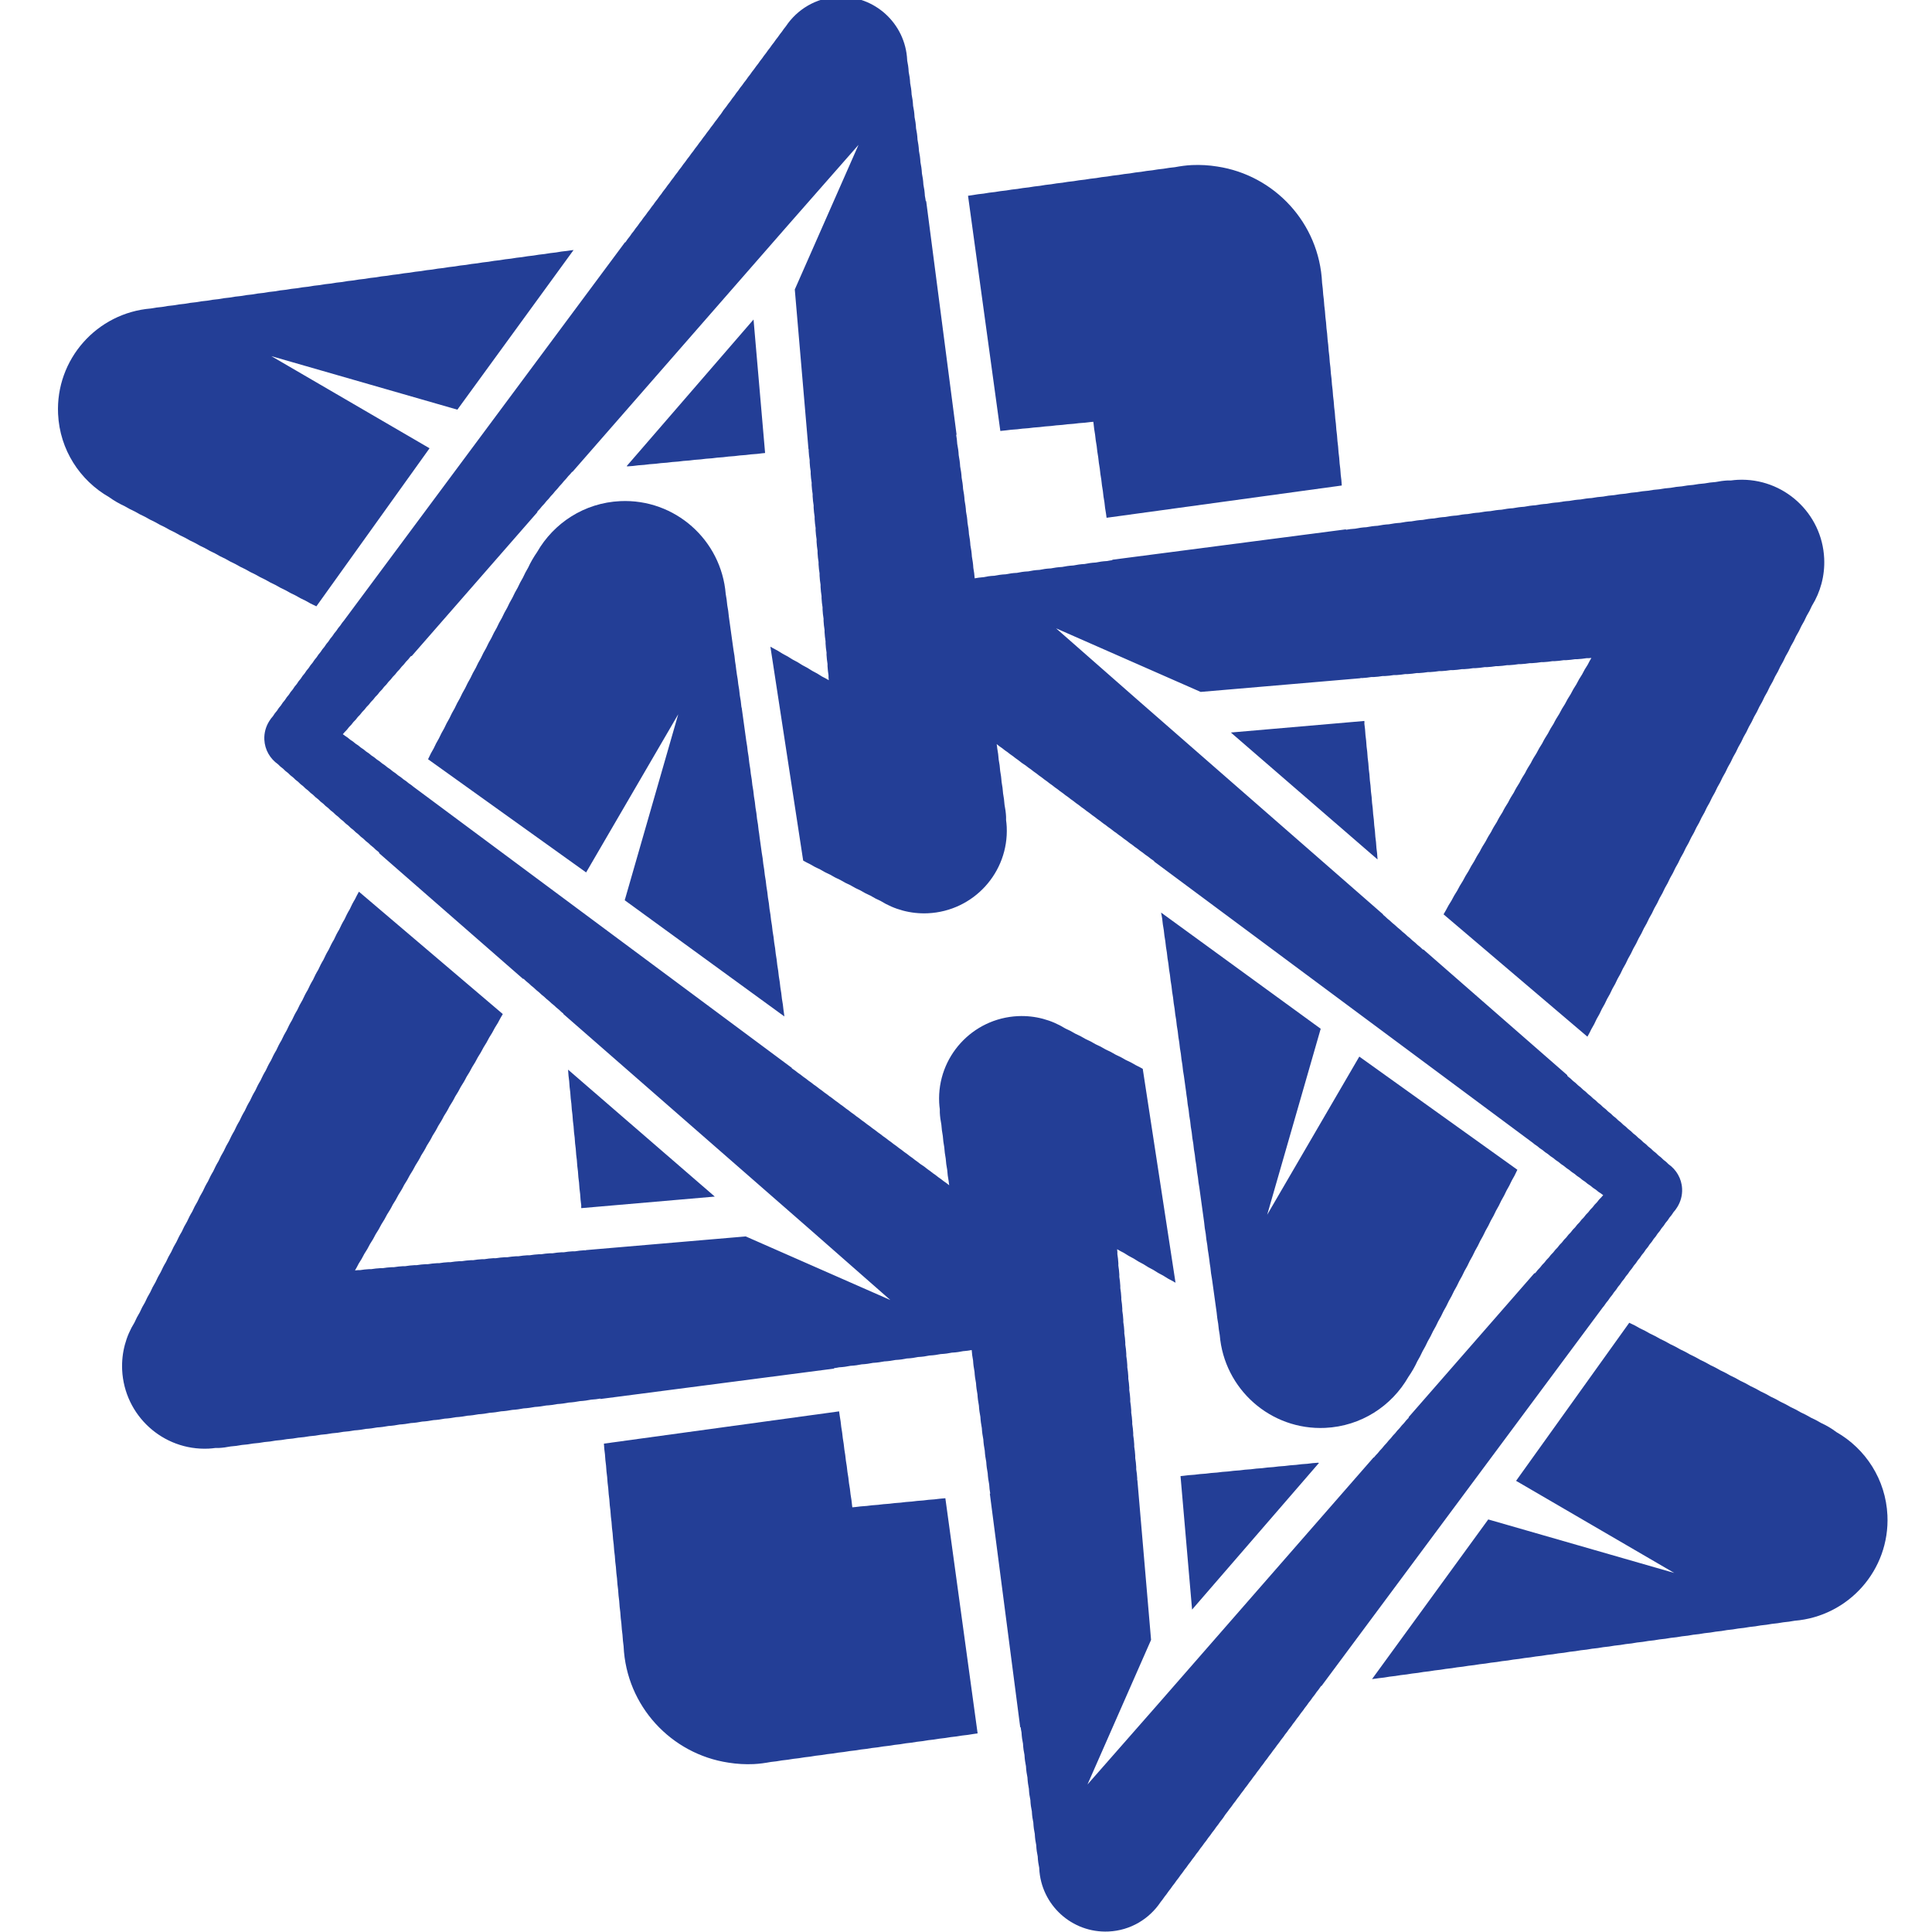
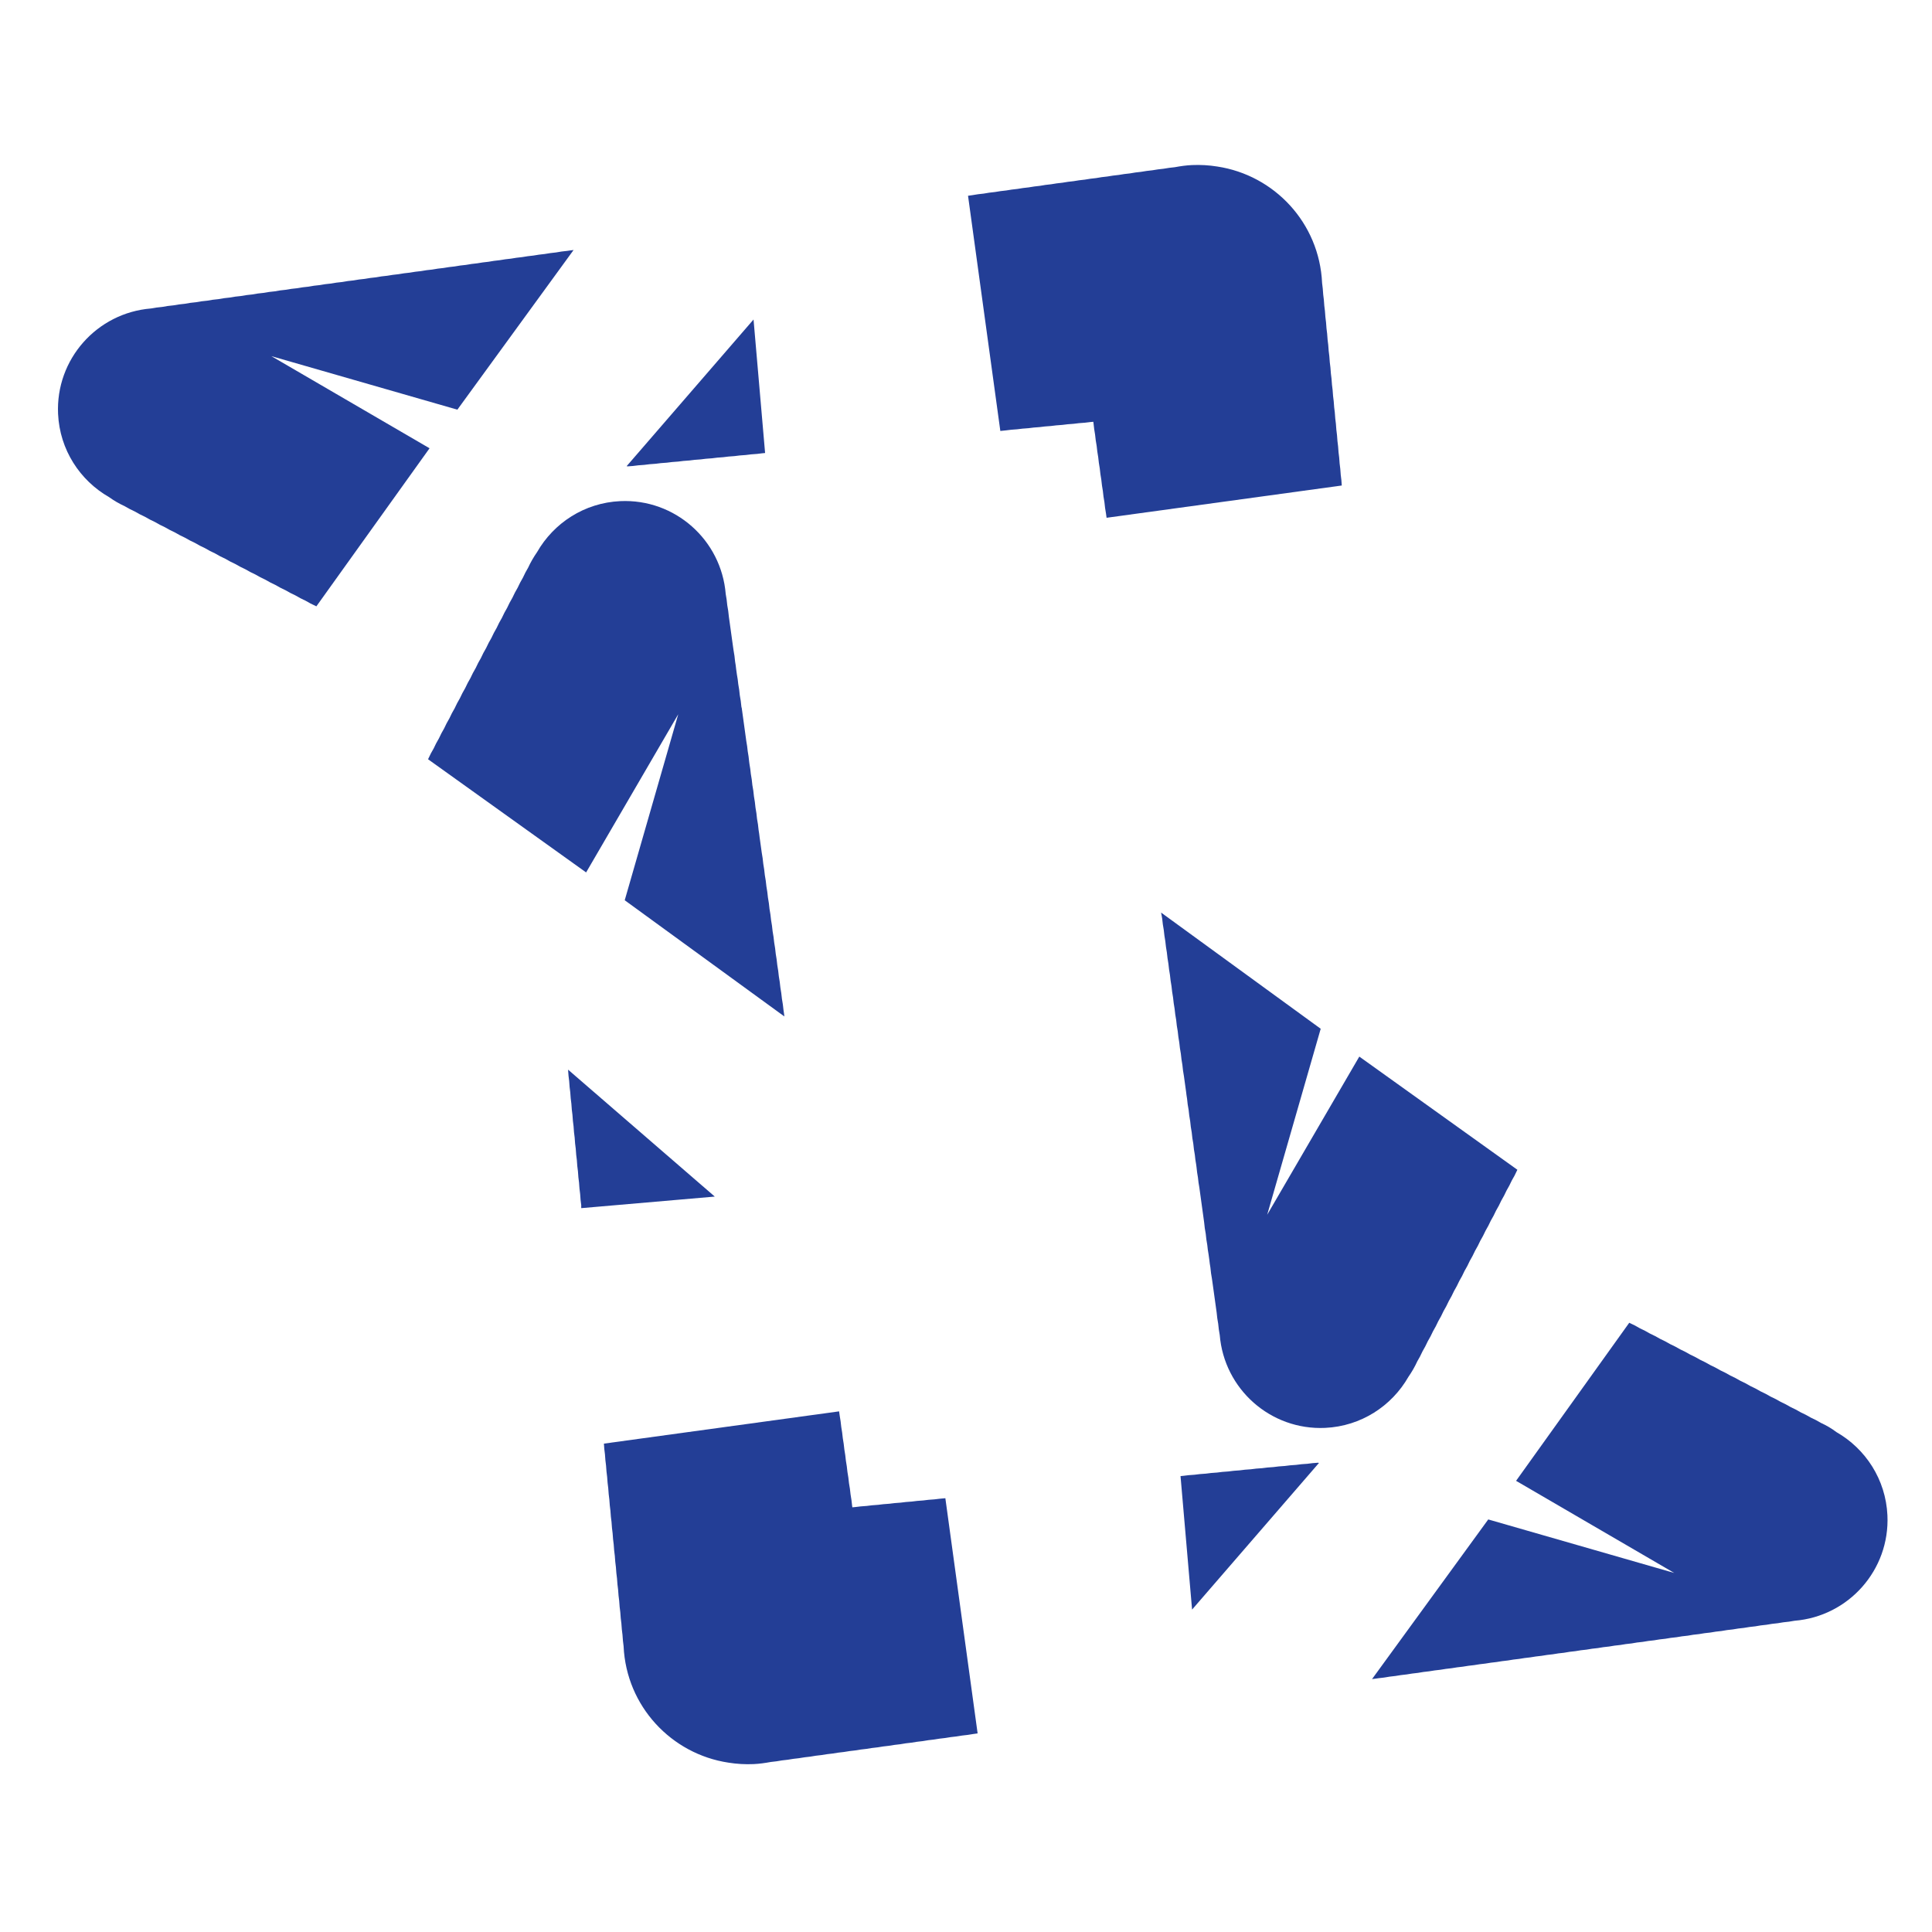
<svg xmlns="http://www.w3.org/2000/svg" version="1.1" id="Layer_1" x="0px" y="0px" viewBox="0 0 600 600" style="enable-background:new 0 0 600 600;" xml:space="preserve">
  <style type="text/css">
	.st0{fill:#233E96;}
</style>
  <g id="g12610">
    <path id="path12588" class="st0" d="M194.85,144.84c1.17-0.06,2.32-0.17,3.45-0.34c0.02,0,0.03,0,0.05,0   c1.17-0.06,2.32-0.17,3.45-0.34c0.02,0,0.03,0,0.05,0c1.17-0.06,2.32-0.17,3.46-0.34c0.02,0,0.03,0,0.05,0   c1.17-0.06,2.32-0.17,3.45-0.34c0.02,0,0.03,0,0.05,0c1.17-0.06,2.32-0.17,3.45-0.34c0.02,0,0.03,0,0.05,0   c1.17-0.06,2.32-0.17,3.45-0.34c0.02,0,0.03,0,0.05,0c1.17-0.06,2.32-0.17,3.46-0.34c0.02,0,0.03,0,0.05,0   c1.17-0.06,2.32-0.17,3.45-0.34c0.02,0,0.03,0,0.05,0c1.17-0.06,2.32-0.17,3.45-0.34c0.02,0,0.03,0,0.05,0   c1.17-0.06,2.32-0.17,3.45-0.34c0.02,0,0.03,0,0.05,0c1.17-0.06,2.32-0.17,3.46-0.34c0.02,0,0.03,0,0.05,0   c1.17-0.06,2.32-0.17,3.46-0.34c0.02,0,0.03,0,0.05,0c0.24-0.01,0.48-0.05,0.72-0.07l-3.59-41.46l-39.42,45.56   c0.04-0.01,0.08-0.01,0.12-0.01C194.81,144.84,194.83,144.84,194.85,144.84L194.85,144.84z" />
    <path id="path12590" class="st0" d="M38.75,157.22c1,0.61,2.05,1.14,3.12,1.63c1,0.61,2.05,1.14,3.12,1.63   c1,0.61,2.05,1.14,3.12,1.63c1,0.61,2.05,1.14,3.12,1.63c1,0.61,2.05,1.14,3.12,1.63c1,0.61,2.05,1.14,3.12,1.63   c1,0.61,2.05,1.14,3.12,1.63c1,0.61,2.05,1.14,3.12,1.63c1,0.61,2.05,1.15,3.12,1.63c1,0.61,2.05,1.15,3.12,1.63   c1,0.61,2.05,1.14,3.12,1.63c1,0.61,2.05,1.14,3.12,1.63c1,0.61,2.05,1.14,3.12,1.63c1,0.61,2.05,1.14,3.12,1.63   c1,0.61,2.05,1.14,3.12,1.63c1,0.61,2.05,1.14,3.12,1.63c1,0.61,2.05,1.14,3.12,1.63c1,0.61,2.05,1.14,3.12,1.63   c1,0.61,2.05,1.15,3.12,1.63c0.07,0.05,0.15,0.07,0.22,0.11l35.15-49.09l-49.12-28.61l57.76,16.62l36.09-49.58   c-0.67,0.09-1.34,0.15-1.99,0.27c-1.19,0.11-2.35,0.27-3.5,0.49c-1.19,0.11-2.35,0.27-3.49,0.48c-1.19,0.11-2.35,0.27-3.49,0.48   c-1.19,0.11-2.35,0.27-3.49,0.48c-1.19,0.11-2.35,0.27-3.49,0.48c-1.19,0.11-2.35,0.27-3.49,0.48c-1.19,0.11-2.35,0.27-3.5,0.49   c-1.19,0.11-2.35,0.27-3.49,0.48c-1.19,0.11-2.35,0.27-3.5,0.49c-1.18,0.1-2.34,0.26-3.49,0.48c-1.19,0.11-2.35,0.27-3.49,0.48   c-1.19,0.11-2.35,0.27-3.5,0.49c-1.18,0.1-2.34,0.26-3.49,0.48c-1.19,0.11-2.35,0.26-3.49,0.48c-1.19,0.11-2.35,0.26-3.49,0.48   c-1.19,0.11-2.35,0.27-3.49,0.48c-1.19,0.1-2.35,0.26-3.5,0.49c-1.19,0.1-2.35,0.26-3.49,0.48c-1.19,0.1-2.35,0.26-3.49,0.48   c-1.19,0.1-2.35,0.26-3.5,0.49c-1.18,0.1-2.35,0.26-3.49,0.48c-1.19,0.1-2.35,0.26-3.49,0.48c-1.19,0.1-2.35,0.26-3.5,0.49   c-1.18,0.1-2.34,0.26-3.49,0.48c-1.19,0.1-2.35,0.26-3.49,0.48c-1.19,0.1-2.35,0.26-3.5,0.49c-1.18,0.1-2.35,0.26-3.49,0.48   c-1.19,0.1-2.35,0.26-3.5,0.49c-1.19,0.1-2.35,0.26-3.49,0.48c-1.19,0.1-2.35,0.26-3.49,0.48c-1.19,0.1-2.35,0.26-3.5,0.49   c-1.18,0.1-2.35,0.26-3.49,0.48c-1.19,0.1-2.35,0.26-3.49,0.48c-1.19,0.1-2.35,0.26-3.5,0.49c-1.18,0.1-2.35,0.26-3.49,0.48   c-1.19,0.1-2.35,0.26-3.5,0.49c-1.18,0.1-2.35,0.26-3.49,0.48c-16.8,1.37-29.63,15.78-28.85,32.75   c0.52,11.16,6.81,20.67,15.84,25.84C35.45,155.52,37.06,156.44,38.75,157.22L38.75,157.22z" />
    <path id="path12592" class="st0" d="M314.11,133.45c0.02,0,0.03,0,0.05,0c1.17-0.06,2.32-0.18,3.46-0.34c0.02,0,0.03,0,0.05,0   c1.17-0.06,2.32-0.18,3.45-0.34c0.02,0,0.03,0,0.05,0c1.17-0.06,2.32-0.18,3.45-0.34c0.02,0,0.03,0,0.05,0   c1.17-0.06,2.32-0.18,3.46-0.34c0.02,0,0.03,0,0.05,0c1.17-0.06,2.32-0.18,3.46-0.34c0.02,0,0.03,0,0.05,0   c1.17-0.06,2.32-0.18,3.45-0.34c0.02,0,0.03,0,0.05,0c1.17-0.06,2.32-0.18,3.46-0.34c0.02,0,0.03,0,0.05,0   c0.28-0.01,0.56-0.06,0.84-0.08c0.03,0.17,0.04,0.35,0.07,0.51c0.11,1.18,0.27,2.35,0.48,3.49c0.11,1.18,0.27,2.35,0.49,3.5   c0.11,1.18,0.27,2.35,0.48,3.49c0.11,1.18,0.27,2.35,0.48,3.49c0.11,1.18,0.27,2.35,0.48,3.49c0.11,1.18,0.27,2.35,0.48,3.49   c0.11,1.19,0.27,2.35,0.49,3.5c0.11,1.18,0.26,2.34,0.48,3.49c0.04,0.46,0.13,0.91,0.19,1.36l73.04-10.02   c-0.05-1.14-0.17-2.27-0.33-3.37c0-0.02,0-0.03,0-0.05c-0.06-1.17-0.18-2.32-0.34-3.46c0-0.02,0-0.03,0-0.05   c-0.06-1.17-0.18-2.32-0.34-3.45c0-0.02,0-0.03,0-0.05c-0.06-1.17-0.18-2.32-0.34-3.45c0-0.02,0-0.03,0-0.05   c-0.06-1.17-0.18-2.32-0.34-3.45c0-0.02,0-0.03,0-0.05c-0.06-1.17-0.18-2.32-0.34-3.46c0-0.02,0-0.03,0-0.05   c-0.06-1.17-0.18-2.32-0.34-3.45c0-0.02,0-0.03,0-0.05c-0.06-1.17-0.18-2.32-0.34-3.45c0-0.02,0-0.03,0-0.05   c-0.06-1.17-0.18-2.32-0.34-3.45c0-0.02,0-0.03,0-0.05c-0.06-1.17-0.18-2.32-0.34-3.45c0-0.02,0-0.03,0-0.05   c-0.06-1.17-0.18-2.32-0.34-3.45c0-0.02,0-0.03,0-0.05c-0.06-1.17-0.18-2.32-0.34-3.45c0-0.02,0-0.03,0-0.05   c-0.06-1.17-0.18-2.32-0.34-3.45c0-0.02,0-0.03,0-0.05c-0.06-1.17-0.18-2.32-0.34-3.45c0-0.02,0-0.03,0-0.05   c-0.06-1.17-0.18-2.32-0.34-3.46c0-0.02,0-0.03,0-0.05c-0.06-1.17-0.18-2.32-0.34-3.45c0-0.02,0-0.03,0-0.05   c-0.06-1.17-0.18-2.32-0.34-3.45c0-0.02,0-0.03,0-0.05c-0.06-1.17-0.18-2.32-0.34-3.46c0-0.02,0-0.03,0-0.05   c-0.86-18.59-14.83-33.44-32.56-36.11c-2.55-0.41-5.18-0.57-7.86-0.45c-1.81,0.08-3.57,0.34-5.31,0.66   c-1.18,0.11-2.35,0.27-3.49,0.48c-1.18,0.11-2.35,0.27-3.49,0.48c-1.18,0.11-2.35,0.27-3.49,0.48c-1.18,0.11-2.35,0.27-3.5,0.49   c-1.18,0.11-2.35,0.27-3.49,0.48c-1.18,0.11-2.35,0.27-3.49,0.48c-1.18,0.11-2.35,0.27-3.5,0.49c-1.18,0.11-2.35,0.27-3.49,0.48   c-1.18,0.11-2.35,0.27-3.49,0.48c-1.18,0.11-2.35,0.27-3.49,0.48c-1.18,0.11-2.35,0.27-3.49,0.48c-1.18,0.11-2.35,0.27-3.5,0.49   c-1.18,0.11-2.35,0.27-3.49,0.48c-1.18,0.11-2.35,0.27-3.49,0.48c-1.18,0.11-2.35,0.27-3.49,0.48c-1.18,0.11-2.35,0.27-3.49,0.48   c-1.19,0.11-2.35,0.27-3.5,0.49c-1.18,0.11-2.34,0.26-3.49,0.48c-0.46,0.04-0.91,0.13-1.36,0.19l10.03,73.04   C311.88,133.72,313,133.6,314.11,133.45L314.11,133.45z" />
    <path id="path12594" class="st0" d="M180.52,375.2l41.46-3.59l-45.56-39.42c0.01,0.04,0.01,0.08,0.01,0.12c0,0.02,0,0.03,0,0.05   c0.06,1.17,0.17,2.32,0.34,3.45c0,0.02,0,0.03,0,0.05c0.06,1.17,0.17,2.32,0.34,3.45c0,0.02,0,0.03,0,0.05   c0.06,1.17,0.17,2.32,0.34,3.46c0,0.02,0,0.03,0,0.05c0.06,1.17,0.17,2.32,0.34,3.45c0,0.02,0,0.03,0,0.05   c0.06,1.17,0.17,2.32,0.34,3.45c0,0.02,0,0.03,0,0.05c0.06,1.17,0.17,2.32,0.34,3.45c0,0.02,0,0.03,0,0.05   c0.06,1.17,0.17,2.32,0.34,3.46c0,0.02,0,0.03,0,0.05c0.06,1.17,0.17,2.32,0.34,3.45c0,0.02,0,0.03,0,0.05   c0.06,1.17,0.17,2.32,0.34,3.45c0,0.02,0,0.03,0,0.05c0.06,1.17,0.17,2.32,0.34,3.45c0,0.02,0,0.03,0,0.05   c0.06,1.17,0.17,2.32,0.34,3.46c0,0.02,0,0.03,0,0.05c0.06,1.17,0.17,2.32,0.34,3.46c0,0.02,0,0.03,0,0.05   C180.47,374.73,180.51,374.96,180.52,375.2L180.52,375.2z" />
    <path id="path12596" class="st0" d="M230.24,219.42c-0.1-1.19-0.26-2.35-0.49-3.5c-0.1-1.18-0.26-2.35-0.48-3.49   c-0.08-0.98-0.23-1.95-0.41-2.9l-0.24-1.72c-0.09-0.8-0.18-1.6-0.33-2.37c-0.1-1.18-0.26-2.35-0.48-3.49   c-0.04-0.43-0.13-0.84-0.18-1.26l-0.99-7.14l-0.29-2.08c-0.1-1.19-0.26-2.35-0.49-3.5c-0.1-1.19-0.26-2.35-0.48-3.49   c-1.37-16.8-15.78-29.63-32.75-28.85c-11.16,0.52-20.67,6.81-25.84,15.84c-1.05,1.52-1.99,3.12-2.77,4.82   c-0.61,1-1.14,2.05-1.63,3.12c-0.61,1-1.14,2.05-1.63,3.12c-0.61,1-1.14,2.05-1.63,3.12c-0.61,1-1.14,2.05-1.63,3.12   c-0.61,1-1.14,2.05-1.63,3.12c-0.61,1-1.14,2.05-1.63,3.12c-0.61,1-1.14,2.05-1.63,3.12c-0.61,1-1.14,2.05-1.63,3.12   c-0.61,1-1.15,2.05-1.63,3.12c-0.61,1-1.14,2.05-1.63,3.12c-0.61,1-1.14,2.05-1.63,3.12c-0.61,1-1.14,2.05-1.63,3.12   c-0.61,1-1.14,2.05-1.63,3.12c-0.61,1-1.14,2.05-1.63,3.12c-0.61,1-1.14,2.05-1.63,3.12c-0.61,1-1.14,2.05-1.63,3.12   c-0.61,1-1.14,2.05-1.63,3.12c-0.61,1-1.14,2.05-1.63,3.12c-0.61,1-1.15,2.05-1.63,3.12c-0.05,0.07-0.07,0.15-0.11,0.22   l49.09,35.15l28.61-49.12l-16.62,57.76l49.58,36.09c-0.09-0.67-0.15-1.34-0.27-1.99c-0.11-1.19-0.27-2.35-0.49-3.5   c-0.11-1.19-0.27-2.35-0.48-3.49c-0.11-1.19-0.27-2.35-0.48-3.49c-0.11-1.19-0.27-2.35-0.48-3.49c-0.11-1.19-0.27-2.35-0.48-3.49   c-0.1-1.18-0.27-2.35-0.48-3.49c-0.11-1.19-0.27-2.35-0.49-3.5c-0.1-1.18-0.27-2.35-0.48-3.49c-0.11-1.19-0.27-2.35-0.49-3.5   c-0.1-1.18-0.26-2.34-0.48-3.49c-0.11-1.19-0.27-2.35-0.48-3.49c-0.11-1.19-0.27-2.35-0.49-3.5c-0.11-1.19-0.27-2.35-0.48-3.49   c-0.11-1.19-0.26-2.35-0.48-3.49l-0.57-4.13c-0.02-0.19-0.06-0.37-0.08-0.56c-0.1-0.77-0.17-1.54-0.32-2.3   c-0.1-1.19-0.27-2.35-0.49-3.5c-0.1-1.18-0.26-2.35-0.48-3.49c-0.1-1.19-0.27-2.35-0.48-3.49c-0.1-1.19-0.26-2.35-0.49-3.5   c-0.1-1.18-0.26-2.35-0.48-3.49c-0.08-1.01-0.23-1.99-0.41-2.98l-0.11-0.83c-0.1-1.08-0.24-2.15-0.44-3.19   c-0.09-1.06-0.25-2.1-0.44-3.14l-1.42-10.31C230.29,219.78,230.28,219.59,230.24,219.42L230.24,219.42z" />
    <path id="path12598" class="st0" d="M409.39,454.26c-1.17,0.06-2.32,0.17-3.45,0.34c-0.02,0-0.03,0-0.05,0   c-1.17,0.06-2.32,0.17-3.45,0.34c-0.02,0-0.03,0-0.05,0c-1.17,0.06-2.32,0.17-3.46,0.34c-0.02,0-0.03,0-0.05,0   c-1.17,0.06-2.32,0.17-3.46,0.34c-0.02,0-0.03,0-0.05,0c-1.17,0.06-2.32,0.17-3.45,0.34c-0.02,0-0.03,0-0.05,0   c-1.17,0.06-2.32,0.17-3.45,0.34c-0.02,0-0.03,0-0.05,0c-1.17,0.06-2.32,0.17-3.46,0.34c-0.02,0-0.03,0-0.05,0   c-1.17,0.06-2.32,0.17-3.45,0.34c-0.02,0-0.03,0-0.05,0c-1.17,0.06-2.32,0.17-3.45,0.34c-0.02,0-0.03,0-0.05,0   c-1.17,0.06-2.32,0.17-3.45,0.34c-0.02,0-0.03,0-0.05,0c-1.17,0.06-2.32,0.17-3.46,0.34c-0.02,0-0.03,0-0.05,0   c-1.17,0.06-2.32,0.17-3.46,0.34c-0.02,0-0.03,0-0.05,0c-0.24,0.01-0.48,0.05-0.72,0.07l3.59,41.46l39.42-45.56   c-0.04,0.01-0.08,0.01-0.12,0.01C409.43,454.26,409.41,454.26,409.39,454.26L409.39,454.26z" />
-     <path id="path12600" class="st0" d="M539.69,149.01c-0.71,0.03-1.4,0.11-2.09,0.2c-0.35,0-0.68-0.02-1.03,0   c-1.28,0.06-2.52,0.24-3.74,0.48c-1.19,0.07-2.36,0.24-3.5,0.45c-1.19,0.07-2.36,0.24-3.5,0.45c-1.19,0.07-2.36,0.24-3.5,0.45   c-1.19,0.07-2.36,0.24-3.5,0.46c-1.19,0.07-2.36,0.24-3.5,0.45c-1.19,0.07-2.36,0.24-3.5,0.45c-1.19,0.07-2.36,0.24-3.5,0.45   c-1.19,0.07-2.36,0.23-3.5,0.46c-1.19,0.07-2.36,0.24-3.5,0.45c-1.19,0.07-2.36,0.23-3.5,0.46c-1.19,0.07-2.36,0.23-3.5,0.45   c-1.2,0.06-2.36,0.23-3.5,0.45c-1.2,0.06-2.36,0.23-3.5,0.45c-1.2,0.06-2.36,0.24-3.5,0.45c-1.2,0.06-2.36,0.23-3.5,0.45   c-1.2,0.06-2.36,0.23-3.5,0.45c-1.2,0.06-2.36,0.23-3.5,0.46c-1.2,0.06-2.36,0.23-3.5,0.45c-1.2,0.06-2.36,0.23-3.5,0.46   c-1.2,0.06-2.36,0.23-3.5,0.45c-1.2,0.06-2.36,0.23-3.5,0.45c-1.2,0.06-2.36,0.23-3.5,0.45c-1.2,0.06-2.36,0.23-3.5,0.46   c-1.2,0.06-2.36,0.23-3.5,0.45c-1.2,0.06-2.36,0.23-3.5,0.45c-1.2,0.06-2.36,0.23-3.5,0.46c-1.2,0.06-2.36,0.23-3.5,0.45   c-1.2,0.06-2.36,0.23-3.5,0.46c-1.2,0.06-2.36,0.23-3.5,0.45c-1.2,0.06-2.36,0.23-3.5,0.46c-1.2,0.06-2.36,0.23-3.5,0.45l0,0   c-1.2,0.05-2.36,0.23-3.5,0.46c0,0,0,0-0.01,0c-0.96,0.05-1.91,0.16-2.83,0.33c0-0.04-0.01-0.09-0.01-0.13l-72.55,9.44   c0,0.04,0.01,0.09,0.01,0.13c-0.57,0.07-1.11,0.17-1.66,0.28c-0.03,0-0.06,0-0.09,0c-1.17,0.06-2.3,0.22-3.41,0.46   c-0.03,0-0.06,0-0.09,0c-1.17,0.06-2.3,0.23-3.4,0.46c-0.03,0-0.07,0-0.1,0c-1.17,0.06-2.29,0.23-3.4,0.46c-0.03,0-0.07,0-0.1,0   c-1.17,0.06-2.29,0.23-3.4,0.46c-0.03,0-0.07,0-0.11,0c-1.17,0.06-2.29,0.23-3.4,0.45c-0.04,0-0.08,0-0.11,0   c-1.16,0.05-2.29,0.22-3.39,0.46c-0.04,0-0.08,0-0.12,0c-1.16,0.05-2.29,0.22-3.39,0.46c-0.04,0-0.08,0-0.12,0   c-1.16,0.05-2.29,0.22-3.39,0.46c-0.04,0-0.08,0-0.12,0c-1.16,0.05-2.28,0.22-3.38,0.45c-0.04,0-0.08,0-0.12,0   c-1.16,0.05-2.28,0.23-3.38,0.45c-0.04,0-0.09-0.01-0.13,0c-1.16,0.05-2.28,0.23-3.37,0.46c-0.04,0-0.09-0.01-0.13,0   c-0.83,0.04-1.64,0.19-2.44,0.33c-0.07-1.11-0.22-2.19-0.42-3.25c-0.06-1.2-0.23-2.36-0.45-3.5c-0.06-1.2-0.23-2.36-0.46-3.5   c-0.06-1.2-0.23-2.36-0.45-3.5c-0.06-1.2-0.23-2.36-0.45-3.5c-0.06-1.2-0.23-2.36-0.46-3.5c-0.06-1.2-0.23-2.36-0.45-3.5   c-0.06-1.2-0.23-2.36-0.46-3.5c-0.06-1.2-0.23-2.36-0.45-3.5c-0.06-1.2-0.23-2.36-0.46-3.5c-0.06-1.2-0.23-2.36-0.45-3.5l0,0   c-0.05-1.2-0.23-2.36-0.46-3.5c0,0,0,0,0-0.01c-0.05-0.96-0.16-1.91-0.33-2.83c0.04,0,0.08-0.01,0.13-0.01l-9.44-72.55   c-0.04,0-0.09,0.01-0.13,0.01c-0.07-0.57-0.17-1.11-0.28-1.66c0-0.03,0-0.06,0-0.09c-0.06-1.17-0.22-2.3-0.46-3.41   c0-0.03,0-0.06,0-0.09c-0.06-1.17-0.23-2.3-0.46-3.4c0-0.03,0-0.07,0-0.1c-0.06-1.17-0.23-2.29-0.46-3.4c0-0.03,0-0.07,0-0.1   c-0.06-1.17-0.23-2.29-0.46-3.4c0-0.03,0-0.07,0-0.11c-0.06-1.17-0.23-2.29-0.45-3.4c0-0.04,0-0.08,0-0.11   c-0.05-1.16-0.22-2.29-0.46-3.39c0-0.04,0-0.08,0-0.12c-0.05-1.16-0.22-2.29-0.46-3.39c0-0.04,0-0.08,0-0.12   c-0.05-1.16-0.22-2.29-0.46-3.39c0-0.04,0-0.08,0-0.12c-0.05-1.16-0.22-2.28-0.45-3.38c0-0.04,0-0.08,0-0.12   c-0.05-1.16-0.22-2.28-0.45-3.38c0-0.04,0.01-0.09,0-0.13c-0.05-1.16-0.23-2.28-0.46-3.37c0-0.04,0.01-0.09,0-0.13   c-0.05-1.16-0.23-2.28-0.46-3.37c0-0.05,0-0.09,0-0.14c-0.53-11.37-10.17-20.15-21.52-19.63c-6.8,0.31-12.65,3.9-16.16,9.16   c-0.44,0.53-0.85,1.09-1.23,1.66c-0.44,0.53-0.85,1.09-1.23,1.66c-0.44,0.53-0.85,1.09-1.23,1.66c-0.44,0.53-0.85,1.09-1.23,1.66   c-0.44,0.53-0.85,1.09-1.23,1.66c-0.44,0.53-0.85,1.09-1.23,1.66c-0.44,0.53-0.85,1.09-1.23,1.66c-0.44,0.53-0.85,1.09-1.24,1.66   c-0.44,0.53-0.85,1.09-1.23,1.66c-0.44,0.53-0.85,1.09-1.23,1.66c-0.44,0.53-0.85,1.09-1.24,1.66c-0.44,0.53-0.86,1.08-1.23,1.66   c-0.44,0.53-0.86,1.08-1.23,1.66c-0.44,0.53-0.86,1.08-1.23,1.66c-0.44,0.53-0.85,1.09-1.24,1.66c-0.61,0.73-1.17,1.49-1.67,2.31   c-0.42,0.55-0.86,1.06-1.23,1.64c-0.42,0.55-0.87,1.06-1.23,1.65c-0.42,0.55-0.87,1.06-1.23,1.65c-0.42,0.55-0.87,1.06-1.23,1.65   c-0.42,0.55-0.87,1.06-1.23,1.65c-0.42,0.55-0.87,1.06-1.23,1.65c-0.42,0.55-0.87,1.06-1.23,1.65c-0.42,0.55-0.87,1.06-1.23,1.65   c-0.42,0.55-0.87,1.06-1.23,1.65c-0.42,0.55-0.87,1.06-1.23,1.65c-0.42,0.55-0.87,1.06-1.23,1.65c-0.42,0.55-0.87,1.06-1.23,1.65   c-0.42,0.55-0.87,1.06-1.23,1.65c-0.42,0.55-0.87,1.06-1.23,1.65c-0.42,0.55-0.87,1.06-1.23,1.66c-0.42,0.54-0.87,1.06-1.23,1.65   c-0.42,0.55-0.87,1.06-1.23,1.66c-0.42,0.54-0.87,1.06-1.23,1.65c-0.42,0.55-0.87,1.06-1.23,1.65c-0.42,0.55-0.87,1.06-1.23,1.66   c-0.43,0.54-0.87,1.06-1.23,1.65c-0.43,0.54-0.87,1.06-1.23,1.65c-0.43,0.54-0.87,1.06-1.23,1.66c-0.43,0.54-0.87,1.06-1.23,1.65   c-0.06,0.07-0.12,0.16-0.18,0.24c-0.05,0.01-0.1,0.02-0.15,0.03l-0.19,0.26l0.01-0.01l-86.99,117.09c0,0,0,0,0.01,0   c-0.44,0.51-0.85,1.03-1.2,1.61c-0.46,0.51-0.87,1.06-1.23,1.65c-0.46,0.51-0.87,1.06-1.23,1.65c-0.46,0.51-0.87,1.06-1.23,1.66   c-0.46,0.51-0.87,1.06-1.23,1.65c-0.46,0.51-0.87,1.06-1.23,1.65c-0.46,0.51-0.87,1.06-1.23,1.65c-0.46,0.51-0.87,1.06-1.23,1.66   c-0.47,0.51-0.87,1.06-1.23,1.65c-0.47,0.51-0.87,1.06-1.23,1.65c-0.47,0.51-0.87,1.06-1.23,1.66c-0.47,0.51-0.88,1.07-1.23,1.66   c-0.47,0.51-0.88,1.07-1.23,1.66c-0.47,0.51-0.88,1.07-1.23,1.66c-0.47,0.51-0.88,1.07-1.23,1.66c-0.47,0.51-0.88,1.07-1.23,1.66   c-0.47,0.51-0.88,1.07-1.23,1.66c-0.47,0.51-0.88,1.07-1.23,1.66c-0.45,0.49-0.85,1.03-1.19,1.6c-1.03,1.65-1.6,3.62-1.5,5.71   c0.15,3.19,1.81,5.93,4.24,7.64c0.47,0.51,0.99,0.96,1.56,1.36c0.47,0.51,0.99,0.96,1.56,1.36c0.47,0.51,0.99,0.96,1.56,1.36   c0.47,0.51,0.99,0.96,1.56,1.36c0.47,0.51,0.99,0.96,1.56,1.36c0.47,0.51,0.99,0.96,1.56,1.36c0.47,0.51,0.99,0.96,1.56,1.36   c0.47,0.51,0.99,0.96,1.56,1.36c0.47,0.51,0.99,0.96,1.56,1.36c0.47,0.51,0.99,0.96,1.56,1.36c0.47,0.51,0.99,0.96,1.56,1.36   c0.47,0.51,0.99,0.96,1.56,1.36c0.47,0.51,0.99,0.96,1.56,1.36c0.47,0.51,0.99,0.96,1.56,1.36c0.47,0.51,0.99,0.96,1.56,1.36   c0.48,0.5,1,0.96,1.56,1.36c0.47,0.51,1,0.96,1.56,1.36c0.48,0.5,1,0.96,1.56,1.36c0.48,0.5,1,0.95,1.56,1.36   c0.48,0.5,1,0.96,1.56,1.36c0.09,0.09,0.16,0.19,0.25,0.28c-0.02,0.04-0.04,0.07-0.06,0.12l44.74,39.08   c0.02-0.03,0.04-0.07,0.06-0.1c0.06,0.05,0.12,0.09,0.18,0.14c0.49,0.49,1,0.95,1.56,1.36c0.49,0.49,1,0.95,1.56,1.36   c0.49,0.49,1,0.95,1.56,1.36c0.49,0.49,1,0.95,1.56,1.36c0.49,0.49,1.01,0.94,1.56,1.36c0.49,0.49,1.01,0.94,1.56,1.36   c0.49,0.49,1.01,0.94,1.56,1.36c0.42,0.43,0.86,0.82,1.33,1.19c0,0.04,0.01,0.08,0.01,0.13l76.53,66.86l25.01,21.96l-44.91-19.75   l-49.64,4.25c0,0.02,0,0.04,0,0.07c-0.2,0.01-0.39-0.01-0.58-0.01c-0.94,0.04-1.86,0.16-2.76,0.31c-0.25,0-0.49-0.02-0.75,0   c-0.94,0.04-1.87,0.16-2.77,0.31c-0.25,0-0.49-0.01-0.75,0c-0.94,0.04-1.87,0.16-2.77,0.31c-0.25,0-0.49-0.01-0.74-0.01   c-0.94,0.04-1.87,0.16-2.78,0.31c-0.25,0-0.48-0.01-0.74,0c-0.95,0.05-1.87,0.16-2.78,0.31c-0.25,0-0.48-0.01-0.73,0   c-0.95,0.05-1.88,0.16-2.79,0.31c-0.25,0-0.48-0.01-0.73,0c-0.95,0.05-1.88,0.16-2.79,0.31c-0.25,0-0.48-0.02-0.72-0.01   c-0.95,0.05-1.88,0.16-2.8,0.31c-0.24,0-0.48-0.02-0.72-0.01c-0.95,0.04-1.88,0.16-2.8,0.31c-0.24,0-0.48-0.02-0.72,0   c-0.96,0.04-1.89,0.16-2.8,0.31c-0.24,0.01-0.47-0.01-0.71,0c-0.96,0.04-1.89,0.16-2.81,0.31c-0.24,0.01-0.47-0.01-0.71,0   c-0.96,0.04-1.89,0.16-2.81,0.31c-0.24,0.01-0.47-0.01-0.7,0c-0.96,0.04-1.89,0.16-2.81,0.31c-0.24,0.01-0.46-0.02-0.7,0   c-0.96,0.04-1.89,0.16-2.81,0.31c-0.23,0-0.46-0.02-0.69,0c-0.96,0.04-1.89,0.16-2.82,0.31c-0.23,0-0.46-0.02-0.69,0   c-0.96,0.04-1.9,0.16-2.82,0.31c-0.23,0-0.46-0.02-0.69,0c-0.96,0.04-1.9,0.16-2.83,0.31c-0.23,0-0.45-0.01-0.69,0   c-0.96,0.05-1.9,0.15-2.83,0.31c-0.23,0-0.45-0.01-0.68-0.01c-0.96,0.05-1.91,0.16-2.84,0.31c-0.23,0-0.45-0.01-0.68,0   c-0.96,0.05-1.91,0.16-2.84,0.31c-0.22,0-0.44-0.01-0.67,0c-0.29,0.01-0.57,0.06-0.86,0.08c0.4-0.68,0.79-1.37,1.13-2.08   c0.65-0.98,1.25-1.99,1.77-3.06c0.65-0.98,1.25-1.99,1.77-3.06c0.65-0.98,1.25-1.99,1.76-3.05c0.65-0.98,1.25-1.99,1.77-3.06   c0.65-0.99,1.25-1.99,1.77-3.06c0.64-0.98,1.25-1.99,1.76-3.05c0.65-0.99,1.25-1.99,1.77-3.06c0.64-0.98,1.25-1.99,1.76-3.05   c0.65-0.99,1.25-1.99,1.77-3.06c0.64-0.98,1.25-1.99,1.77-3.06c0.64-0.98,1.25-1.99,1.76-3.05c0.64-0.98,1.25-1.99,1.76-3.05   c0.64-0.98,1.25-1.99,1.76-3.05c0.64-0.98,1.25-1.99,1.76-3.05c0.64-0.98,1.25-1.99,1.76-3.05c0.64-0.98,1.25-1.99,1.76-3.05   c0.64-0.98,1.25-1.99,1.76-3.05c0.64-0.98,1.24-2,1.76-3.05c0.64-0.98,1.25-1.99,1.76-3.05c0.64-0.98,1.24-2,1.76-3.05   c0.64-0.98,1.24-2,1.76-3.05c0.64-0.98,1.24-2,1.76-3.05c0.64-0.98,1.24-2,1.76-3.05c0.64-0.98,1.24-2,1.76-3.05   c0.64-0.98,1.24-2,1.76-3.05c0.26-0.4,0.46-0.82,0.71-1.22l-44.68-38c-0.43,0.77-0.86,1.55-1.23,2.35c-0.62,1-1.15,2.05-1.63,3.13   c-0.62,1-1.15,2.05-1.63,3.13c-0.62,1-1.15,2.05-1.63,3.13c-0.62,1-1.15,2.05-1.63,3.13c-0.62,1-1.15,2.05-1.63,3.13   c-0.62,1-1.15,2.05-1.63,3.13c-0.62,1-1.15,2.05-1.63,3.13c-0.62,1-1.15,2.05-1.63,3.13c-0.62,1-1.15,2.05-1.63,3.13   c-0.62,1-1.15,2.05-1.63,3.13c-0.62,1-1.15,2.05-1.63,3.12c-0.62,1-1.15,2.05-1.63,3.13c-0.62,1-1.15,2.05-1.63,3.13   c-0.62,1-1.15,2.05-1.63,3.12c-0.62,1-1.15,2.05-1.63,3.13c-0.62,1-1.15,2.05-1.63,3.13c-0.62,1-1.15,2.05-1.63,3.13   c-0.62,1-1.15,2.05-1.63,3.13c-0.62,1-1.15,2.05-1.63,3.13c-0.62,1-1.15,2.05-1.63,3.13c-0.62,1-1.15,2.05-1.63,3.13   c-0.62,1-1.15,2.05-1.63,3.13c-0.62,1-1.15,2.05-1.63,3.13c-0.62,1-1.15,2.06-1.63,3.13c-0.62,1-1.15,2.05-1.63,3.12   c-0.62,1-1.16,2.05-1.63,3.13c-0.62,1-1.15,2.05-1.63,3.13c-0.62,1-1.15,2.05-1.63,3.13c-0.62,1-1.15,2.05-1.63,3.13   c-0.62,1-1.16,2.05-1.63,3.13c-0.62,1-1.16,2.05-1.63,3.13c-0.62,1-1.15,2.05-1.63,3.13c-0.62,1-1.16,2.05-1.63,3.13   c-0.62,1-1.15,2.05-1.63,3.13c-0.62,1-1.16,2.05-1.63,3.13c-0.62,1-1.16,2.05-1.63,3.13c-0.62,1-1.15,2.05-1.63,3.13   c-0.62,1-1.16,2.05-1.63,3.13c-0.62,1-1.16,2.05-1.63,3.13c-0.62,1-1.16,2.05-1.63,3.13c-0.62,1-1.16,2.05-1.63,3.13   c-0.62,1-1.16,2.05-1.63,3.13c-2.64,4.25-4.07,9.33-3.83,14.7c0.66,14.17,12.67,25.13,26.84,24.47c0.71-0.03,1.4-0.11,2.09-0.2   c0.35,0,0.68,0.02,1.03,0c1.28-0.06,2.52-0.24,3.73-0.48c1.19-0.07,2.36-0.24,3.5-0.46c1.19-0.07,2.36-0.24,3.5-0.45   c1.2-0.07,2.36-0.24,3.5-0.45c1.19-0.07,2.36-0.24,3.5-0.46c1.19-0.07,2.36-0.24,3.5-0.45c1.2-0.07,2.36-0.24,3.5-0.45   c1.19-0.07,2.36-0.24,3.5-0.45c1.2-0.07,2.36-0.24,3.5-0.46c1.19-0.07,2.36-0.24,3.5-0.45c1.19-0.07,2.36-0.23,3.5-0.46   c1.19-0.07,2.36-0.23,3.5-0.45c1.2-0.06,2.36-0.23,3.5-0.46c1.2-0.06,2.36-0.23,3.5-0.45c1.2-0.06,2.36-0.23,3.5-0.45   c1.2-0.06,2.36-0.23,3.5-0.46c1.2-0.06,2.36-0.23,3.5-0.45c1.2-0.06,2.36-0.23,3.5-0.46c1.2-0.06,2.36-0.23,3.5-0.45   c1.2-0.06,2.36-0.23,3.5-0.46c1.2-0.06,2.36-0.23,3.5-0.45c1.2-0.06,2.36-0.23,3.5-0.46c1.2-0.06,2.36-0.23,3.5-0.45   c1.2-0.06,2.36-0.23,3.5-0.46c1.2-0.06,2.36-0.23,3.5-0.45c1.19-0.06,2.36-0.23,3.5-0.45c1.2-0.06,2.36-0.23,3.5-0.46   c1.2-0.06,2.36-0.23,3.5-0.45c1.2-0.06,2.36-0.23,3.5-0.45c1.2-0.06,2.36-0.23,3.5-0.45c1.2-0.06,2.36-0.23,3.5-0.46   c1.2-0.06,2.36-0.23,3.5-0.45l0,0c1.2-0.06,2.36-0.23,3.5-0.46l0.01,0c0.96-0.05,1.91-0.16,2.83-0.33c0,0.04,0.01,0.08,0.01,0.13   l72.55-9.44c0-0.04-0.01-0.09-0.01-0.13c0.57-0.07,1.11-0.17,1.66-0.28c0.03,0,0.06,0,0.09,0c1.17-0.06,2.3-0.23,3.41-0.46   c0.03,0,0.06,0,0.09,0c1.17-0.06,2.3-0.23,3.41-0.46c0.03,0,0.07,0,0.1,0c1.17-0.06,2.29-0.23,3.4-0.46c0.03,0,0.07,0,0.1,0   c1.17-0.06,2.29-0.23,3.4-0.45c0.03,0,0.07,0,0.11,0c1.17-0.06,2.29-0.23,3.4-0.45c0.04,0,0.08,0,0.11,0   c1.16-0.05,2.29-0.22,3.39-0.46c0.04,0,0.08,0,0.12,0c1.16-0.05,2.29-0.22,3.39-0.46c0.04,0,0.08,0,0.12,0   c1.16-0.05,2.29-0.22,3.39-0.46c0.04,0,0.08,0,0.12,0c1.16-0.05,2.28-0.22,3.38-0.45c0.04,0,0.08,0,0.12,0   c1.16-0.05,2.28-0.22,3.38-0.45c0.04,0,0.09,0.01,0.13,0c1.16-0.05,2.28-0.23,3.37-0.46c0.05,0,0.09,0.01,0.13,0   c0.83-0.04,1.64-0.19,2.44-0.33c0.07,1.11,0.22,2.19,0.43,3.25c0.06,1.2,0.23,2.36,0.45,3.5c0.06,1.2,0.23,2.36,0.46,3.5   c0.06,1.2,0.23,2.36,0.45,3.5c0.06,1.2,0.23,2.36,0.45,3.5c0.06,1.2,0.23,2.36,0.46,3.5c0.06,1.2,0.23,2.36,0.45,3.5   c0.06,1.2,0.23,2.36,0.46,3.5c0.06,1.2,0.23,2.36,0.45,3.5c0.06,1.2,0.23,2.36,0.46,3.5c0.06,1.2,0.23,2.36,0.45,3.5l0,0   c0.06,1.2,0.23,2.36,0.46,3.5l0,0.01c0.05,0.96,0.16,1.91,0.33,2.83c-0.04,0-0.08,0.01-0.13,0.01l9.44,72.55   c0.04,0,0.09-0.01,0.13-0.01c0.07,0.57,0.17,1.11,0.28,1.66c0,0.03,0,0.06,0,0.09c0.06,1.17,0.22,2.3,0.46,3.41   c0,0.03,0,0.06,0,0.09c0.06,1.17,0.22,2.3,0.46,3.4c0,0.03,0,0.07,0,0.1c0.06,1.17,0.23,2.29,0.46,3.4c0,0.03,0,0.07,0,0.1   c0.06,1.17,0.23,2.29,0.46,3.4c0,0.03,0,0.07,0,0.11c0.06,1.17,0.23,2.29,0.45,3.4c0,0.04,0,0.08,0,0.11   c0.05,1.16,0.22,2.29,0.46,3.39c0,0.04,0,0.08,0,0.12c0.05,1.16,0.22,2.29,0.46,3.39c0,0.04,0,0.08,0,0.12   c0.05,1.16,0.22,2.29,0.46,3.39c0,0.04,0,0.08,0,0.12c0.05,1.16,0.22,2.29,0.45,3.38c0,0.04,0,0.08,0,0.12   c0.05,1.16,0.22,2.28,0.45,3.38c0,0.04-0.01,0.09,0,0.13c0.05,1.16,0.23,2.28,0.46,3.37c0,0.04-0.01,0.09,0,0.13   c0.05,1.16,0.23,2.28,0.46,3.37c0,0.05,0,0.09,0,0.14c0.53,11.37,10.17,20.15,21.53,19.62c6.8-0.31,12.65-3.9,16.17-9.16   c0.44-0.54,0.85-1.09,1.23-1.66c0.44-0.53,0.85-1.09,1.23-1.66c0.44-0.53,0.85-1.09,1.23-1.66c0.44-0.53,0.85-1.09,1.23-1.66   c0.44-0.53,0.85-1.09,1.23-1.66c0.44-0.53,0.85-1.09,1.23-1.66c0.44-0.53,0.85-1.09,1.23-1.66c0.44-0.53,0.85-1.09,1.24-1.66   c0.44-0.53,0.85-1.09,1.23-1.66c0.44-0.53,0.86-1.08,1.23-1.66c0.44-0.53,0.85-1.09,1.24-1.66c0.44-0.53,0.86-1.08,1.23-1.66   c0.44-0.53,0.86-1.08,1.23-1.66c0.44-0.53,0.86-1.08,1.23-1.66c0.44-0.53,0.85-1.09,1.23-1.66c0.61-0.73,1.18-1.5,1.67-2.31   c0.42-0.55,0.86-1.06,1.23-1.64c0.42-0.55,0.87-1.06,1.23-1.65c0.42-0.55,0.87-1.06,1.23-1.65c0.42-0.55,0.87-1.06,1.23-1.65   c0.42-0.55,0.87-1.06,1.23-1.65c0.42-0.55,0.87-1.06,1.23-1.65c0.42-0.55,0.87-1.06,1.23-1.65c0.42-0.55,0.87-1.06,1.23-1.65   c0.42-0.55,0.87-1.06,1.23-1.65c0.42-0.55,0.87-1.06,1.23-1.65c0.42-0.55,0.87-1.06,1.23-1.65c0.42-0.55,0.87-1.06,1.23-1.65   c0.42-0.55,0.87-1.06,1.23-1.65c0.42-0.55,0.87-1.06,1.23-1.65c0.42-0.55,0.87-1.06,1.23-1.66c0.42-0.54,0.87-1.06,1.23-1.65   c0.42-0.55,0.87-1.06,1.23-1.66c0.42-0.55,0.87-1.06,1.23-1.65c0.42-0.55,0.87-1.06,1.23-1.65c0.42-0.55,0.87-1.06,1.23-1.66   c0.43-0.54,0.87-1.06,1.23-1.65c0.43-0.54,0.87-1.06,1.23-1.65c0.43-0.54,0.87-1.06,1.23-1.66c0.43-0.54,0.87-1.06,1.23-1.65   c0.06-0.07,0.12-0.16,0.18-0.24c0.05-0.01,0.1-0.02,0.15-0.03l0.19-0.26l-0.01,0.01l86.99-117.09c0,0-0.01,0-0.01,0   c0.44-0.51,0.85-1.03,1.2-1.61c0.46-0.51,0.87-1.06,1.23-1.65c0.46-0.51,0.87-1.06,1.23-1.65c0.46-0.51,0.87-1.06,1.23-1.66   c0.46-0.51,0.87-1.06,1.23-1.65c0.46-0.51,0.87-1.06,1.23-1.65c0.46-0.51,0.87-1.06,1.23-1.65c0.46-0.51,0.87-1.06,1.23-1.65   c0.47-0.51,0.87-1.06,1.23-1.65c0.47-0.51,0.87-1.06,1.23-1.65c0.47-0.51,0.88-1.07,1.23-1.66c0.47-0.51,0.88-1.07,1.23-1.66   c0.47-0.51,0.88-1.07,1.23-1.66c0.47-0.51,0.88-1.07,1.23-1.66c0.47-0.51,0.88-1.07,1.23-1.66c0.47-0.51,0.88-1.07,1.23-1.66   c0.47-0.51,0.88-1.07,1.23-1.66c0.47-0.51,0.88-1.07,1.23-1.66c0.45-0.49,0.84-1.03,1.19-1.6c1.03-1.65,1.6-3.62,1.5-5.71   c-0.15-3.19-1.81-5.93-4.24-7.64c-0.47-0.51-0.99-0.96-1.56-1.36c-0.47-0.51-0.99-0.96-1.56-1.36c-0.47-0.51-0.99-0.96-1.56-1.36   c-0.47-0.51-0.99-0.96-1.56-1.36c-0.47-0.51-0.99-0.96-1.56-1.36c-0.47-0.51-0.99-0.96-1.56-1.36c-0.47-0.51-0.99-0.96-1.56-1.36   c-0.47-0.51-0.99-0.96-1.56-1.36c-0.47-0.51-0.99-0.96-1.56-1.36c-0.47-0.51-0.99-0.96-1.56-1.36c-0.47-0.51-0.99-0.96-1.56-1.36   c-0.47-0.51-0.99-0.96-1.56-1.36c-0.47-0.51-0.99-0.96-1.56-1.36c-0.47-0.51-0.99-0.96-1.56-1.36c-0.47-0.51-0.99-0.96-1.56-1.36   c-0.48-0.5-1-0.96-1.56-1.36c-0.47-0.51-1-0.96-1.56-1.36c-0.48-0.5-1-0.96-1.56-1.36c-0.48-0.5-1-0.96-1.56-1.36   c-0.48-0.5-1-0.96-1.56-1.36c-0.09-0.09-0.16-0.19-0.25-0.28c0.02-0.04,0.04-0.07,0.06-0.12l-44.74-39.08   c-0.02,0.03-0.04,0.07-0.06,0.1c-0.06-0.05-0.12-0.09-0.18-0.14c-0.49-0.49-1-0.95-1.56-1.36c-0.49-0.49-1-0.95-1.56-1.36   c-0.49-0.49-1-0.95-1.56-1.36c-0.49-0.49-1-0.95-1.56-1.36c-0.49-0.49-1.01-0.94-1.56-1.36c-0.49-0.49-1.01-0.94-1.56-1.36   c-0.49-0.49-1.01-0.94-1.56-1.36c-0.42-0.43-0.86-0.82-1.33-1.19c0-0.04-0.01-0.08-0.01-0.13l-76.53-66.86l-25.02-21.97   l44.91,19.75l49.63-4.25c0-0.02,0-0.04,0-0.07c0.2-0.01,0.39,0.01,0.58,0.01c0.94-0.04,1.86-0.16,2.76-0.31   c0.25,0,0.49,0.02,0.75,0c0.94-0.04,1.87-0.16,2.77-0.31c0.25,0,0.49,0.01,0.75,0c0.94-0.04,1.87-0.16,2.77-0.31   c0.25,0,0.49,0.01,0.74,0.01c0.95-0.05,1.87-0.16,2.78-0.31c0.25,0,0.48,0.01,0.74,0c0.95-0.05,1.87-0.16,2.78-0.31   c0.25,0,0.48,0.01,0.73,0c0.95-0.05,1.88-0.16,2.79-0.31c0.25,0,0.48,0.01,0.73,0c0.95-0.05,1.88-0.16,2.79-0.31   c0.25,0,0.48,0.02,0.72,0.01c0.95-0.04,1.88-0.16,2.8-0.31c0.24,0,0.48,0.02,0.72,0.01c0.95-0.04,1.88-0.16,2.8-0.31   c0.24,0,0.48,0.02,0.72,0c0.96-0.04,1.89-0.16,2.8-0.31c0.24-0.01,0.47,0.01,0.71,0c0.96-0.04,1.89-0.16,2.81-0.31   c0.24,0,0.47,0.01,0.71,0c0.96-0.04,1.89-0.16,2.81-0.31c0.24-0.01,0.47,0.01,0.7,0c0.96-0.04,1.89-0.16,2.81-0.31   c0.23,0,0.46,0.02,0.7,0c0.96-0.04,1.89-0.16,2.81-0.31c0.23,0,0.46,0.02,0.69,0c0.96-0.04,1.89-0.16,2.82-0.31   c0.23,0,0.46,0.02,0.69,0c0.96-0.04,1.9-0.16,2.82-0.31c0.23,0,0.46,0.02,0.69,0c0.96-0.04,1.9-0.16,2.83-0.31   c0.23,0,0.45,0.01,0.69,0c0.96-0.05,1.9-0.15,2.83-0.31c0.23,0,0.45,0.01,0.68,0.01c0.96-0.05,1.91-0.16,2.84-0.31   c0.23,0,0.45,0.01,0.68,0c0.96-0.05,1.91-0.16,2.84-0.31c0.23,0,0.44,0.01,0.67,0c0.29-0.01,0.57-0.06,0.86-0.08   c-0.4,0.68-0.79,1.37-1.13,2.08c-0.65,0.98-1.25,1.99-1.77,3.06c-0.65,0.98-1.25,1.99-1.77,3.06c-0.65,0.98-1.25,1.99-1.77,3.06   c-0.65,0.99-1.25,1.99-1.77,3.06c-0.65,0.98-1.25,1.99-1.77,3.06c-0.64,0.98-1.25,1.99-1.76,3.05c-0.65,0.99-1.25,1.99-1.77,3.06   c-0.64,0.98-1.25,1.99-1.77,3.06c-0.65,0.99-1.25,1.99-1.77,3.06c-0.64,0.98-1.25,1.99-1.76,3.05c-0.64,0.98-1.25,1.99-1.76,3.05   c-0.64,0.98-1.25,1.99-1.76,3.05c-0.64,0.98-1.25,1.99-1.76,3.05c-0.64,0.98-1.25,1.99-1.76,3.05c-0.64,0.98-1.25,1.99-1.76,3.05   c-0.64,0.98-1.25,1.99-1.76,3.05c-0.64,0.98-1.25,1.99-1.76,3.05c-0.64,0.98-1.24,2-1.76,3.05c-0.64,0.98-1.25,1.99-1.76,3.05   c-0.64,0.98-1.24,2-1.76,3.05c-0.64,0.98-1.24,2-1.76,3.05c-0.64,0.98-1.24,2-1.76,3.05c-0.64,0.98-1.24,2-1.76,3.05   c-0.64,0.98-1.24,2-1.76,3.05c-0.64,0.98-1.24,2-1.76,3.05c-0.26,0.4-0.46,0.82-0.71,1.22l44.68,38c0.43-0.77,0.86-1.55,1.23-2.35   c0.62-1,1.15-2.05,1.63-3.13c0.62-1,1.15-2.05,1.63-3.13c0.62-1,1.15-2.05,1.63-3.12c0.62-1,1.15-2.05,1.63-3.13   c0.62-1,1.15-2.05,1.63-3.13c0.62-1,1.15-2.05,1.63-3.13c0.62-1,1.15-2.05,1.63-3.13c0.62-1,1.15-2.05,1.63-3.13   c0.62-1,1.15-2.05,1.63-3.13c0.62-1,1.15-2.05,1.63-3.13c0.62-1,1.15-2.05,1.63-3.12c0.62-1,1.15-2.05,1.63-3.13   c0.62-1,1.15-2.05,1.63-3.13c0.62-1,1.15-2.05,1.63-3.13c0.62-1,1.15-2.05,1.63-3.13c0.62-1,1.15-2.05,1.63-3.13   c0.62-1,1.15-2.05,1.63-3.13c0.62-1,1.15-2.05,1.63-3.13c0.62-1,1.15-2.05,1.63-3.13c0.62-1,1.15-2.05,1.63-3.13   c0.62-1,1.15-2.05,1.63-3.13c0.62-1,1.15-2.05,1.63-3.13c0.62-1,1.15-2.05,1.63-3.12c0.62-1,1.15-2.05,1.63-3.13   c0.62-1,1.15-2.05,1.63-3.12c0.62-1,1.15-2.05,1.63-3.13c0.62-1,1.15-2.05,1.63-3.13c0.62-1,1.15-2.05,1.63-3.13   c0.62-1,1.16-2.05,1.63-3.13c0.62-1,1.16-2.05,1.63-3.13c0.62-1,1.15-2.05,1.63-3.13c0.62-1,1.16-2.05,1.63-3.13   c0.62-1,1.16-2.05,1.63-3.13c0.62-1,1.16-2.05,1.63-3.13c0.62-1,1.16-2.05,1.63-3.13c0.62-1,1.16-2.05,1.63-3.13   c0.62-1,1.16-2.05,1.63-3.13c0.62-1,1.16-2.05,1.63-3.13c0.62-1,1.16-2.05,1.63-3.13c0.62-1,1.16-2.05,1.63-3.13   c0.62-1,1.16-2.05,1.63-3.13c0.62-1,1.16-2.05,1.63-3.13c2.64-4.25,4.07-9.33,3.83-14.7C565.88,159.3,553.85,148.35,539.69,149.01   L539.69,149.01z M358.19,267.25c0.07,0.06,0.16,0.12,0.24,0.18c0.01,0.05,0.02,0.1,0.03,0.15l0.26,0.19l-0.01-0.01l117.09,86.99   c0,0,0.01,0,0-0.01c0.51,0.44,1.03,0.85,1.61,1.2c0.51,0.46,1.06,0.87,1.65,1.23c0.51,0.46,1.06,0.87,1.65,1.23   c0.51,0.46,1.06,0.87,1.66,1.23c0.51,0.46,1.06,0.87,1.65,1.23c0.51,0.46,1.06,0.87,1.65,1.23c0.51,0.46,1.06,0.87,1.65,1.23   c0.51,0.46,1.06,0.87,1.66,1.23c0.51,0.47,1.06,0.87,1.65,1.23c0.51,0.47,1.06,0.87,1.65,1.23c0.51,0.47,1.07,0.88,1.66,1.23   c0.51,0.47,1.07,0.88,1.66,1.23c0.51,0.47,1.07,0.88,1.66,1.23c0.19,0.18,0.42,0.3,0.63,0.46c-0.18,0.22-0.4,0.41-0.57,0.65   c-0.51,0.47-0.96,0.99-1.36,1.56c-0.51,0.47-0.96,0.99-1.36,1.56c-0.51,0.47-0.96,0.99-1.36,1.56c-0.51,0.47-0.96,0.99-1.36,1.56   c-0.51,0.47-0.96,0.99-1.36,1.56c-0.51,0.47-0.96,0.99-1.36,1.56c-0.51,0.47-0.96,0.99-1.36,1.56c-0.51,0.47-0.96,0.99-1.36,1.56   c-0.51,0.47-0.96,0.99-1.36,1.56c-0.51,0.47-0.96,0.99-1.36,1.56c-0.5,0.48-0.96,1-1.36,1.56c-0.51,0.47-0.96,1-1.36,1.56   c-0.5,0.48-0.96,1-1.36,1.56c-0.5,0.48-0.96,1-1.36,1.56c-0.5,0.48-0.96,1-1.36,1.56c-0.09,0.09-0.19,0.16-0.28,0.25   c-0.04-0.02-0.07-0.04-0.12-0.06l-39.08,44.74c0.03,0.02,0.07,0.04,0.1,0.06c-0.05,0.06-0.09,0.12-0.14,0.18   c-0.49,0.49-0.95,1-1.36,1.56c-0.49,0.49-0.95,1-1.36,1.56c-0.49,0.49-0.95,1-1.36,1.56c-0.49,0.49-0.95,1-1.36,1.56   c-0.49,0.49-0.94,1.01-1.36,1.56c-0.49,0.49-0.94,1.01-1.36,1.56c-0.49,0.49-0.94,1.01-1.36,1.56c-0.43,0.42-0.82,0.86-1.19,1.33   c-0.04,0-0.08,0.01-0.13,0.01l-66.86,76.53l-21.97,25.02l19.75-44.91l-4.25-49.63c-0.02,0-0.04,0-0.06,0.01   c-0.01-0.2,0.01-0.39,0.01-0.58c-0.04-0.94-0.16-1.86-0.31-2.76c0-0.25,0.02-0.49,0-0.75c-0.04-0.94-0.16-1.87-0.31-2.77   c0-0.25,0.02-0.49,0-0.75c-0.04-0.94-0.16-1.87-0.31-2.77c0-0.25,0.01-0.49,0-0.74c-0.04-0.94-0.16-1.87-0.31-2.78   c0-0.25,0.01-0.48,0-0.74c-0.05-0.95-0.16-1.87-0.31-2.78c0-0.25,0.01-0.48,0-0.73c-0.05-0.95-0.16-1.88-0.31-2.79   c0-0.25,0.01-0.48,0-0.73c-0.05-0.95-0.16-1.88-0.31-2.79c0-0.25,0.02-0.48,0.01-0.72c-0.05-0.95-0.16-1.88-0.31-2.8   c0-0.24,0.02-0.48,0.01-0.72c-0.05-0.95-0.16-1.88-0.31-2.8c0-0.24,0.02-0.48,0-0.72c-0.04-0.96-0.16-1.89-0.31-2.8   c-0.01-0.24,0.01-0.47,0-0.71c-0.04-0.96-0.16-1.89-0.31-2.81c-0.01-0.24,0.01-0.47,0-0.71c-0.04-0.96-0.16-1.89-0.31-2.81   c-0.01-0.24,0.01-0.47,0-0.7c-0.04-0.96-0.16-1.89-0.31-2.81c0-0.23,0.02-0.46,0-0.7c-0.04-0.96-0.16-1.89-0.31-2.81   c-0.01-0.24,0.02-0.46,0-0.69c-0.04-0.96-0.16-1.89-0.31-2.82c0-0.23,0.02-0.46,0-0.69c-0.04-0.96-0.16-1.9-0.31-2.82   c0-0.23,0.02-0.46,0-0.69c-0.04-0.96-0.16-1.9-0.31-2.83c0-0.23,0.02-0.45,0-0.69c-0.05-0.96-0.15-1.9-0.31-2.83   c0-0.23,0.01-0.45,0.01-0.68c-0.05-0.96-0.16-1.91-0.31-2.84c0-0.23,0.01-0.45,0.01-0.68c-0.05-0.96-0.16-1.91-0.31-2.84   c0-0.23,0.01-0.44,0-0.67c-0.01-0.29-0.06-0.57-0.08-0.86c0.68,0.4,1.37,0.79,2.08,1.13c0.98,0.65,1.99,1.25,3.06,1.77   c0.98,0.65,1.99,1.25,3.06,1.77c0.98,0.65,1.99,1.25,3.05,1.76c0.98,0.65,1.99,1.25,3.06,1.77c0.99,0.65,1.99,1.25,3.06,1.77   c0.25,0.16,0.52,0.29,0.77,0.44l-10.18-66.43c-0.71-0.39-1.4-0.79-2.14-1.12c-1-0.62-2.05-1.16-3.13-1.63   c-1-0.62-2.05-1.16-3.13-1.63c-1-0.62-2.05-1.16-3.13-1.63c-1-0.62-2.05-1.16-3.13-1.63c-1-0.62-2.05-1.16-3.13-1.63   c-1-0.62-2.05-1.16-3.13-1.63c-1-0.62-2.05-1.16-3.13-1.63c-4.25-2.64-9.33-4.07-14.7-3.83c-14.17,0.66-25.13,12.67-24.47,26.84   c0.03,0.71,0.11,1.4,0.2,2.09c0,0.35-0.02,0.68,0,1.03c0.06,1.28,0.24,2.52,0.48,3.74c0.07,1.2,0.24,2.36,0.45,3.5   c0.07,1.2,0.24,2.36,0.45,3.5c0.07,1.2,0.24,2.36,0.45,3.5c0.07,1.2,0.24,2.36,0.46,3.5c0.07,1.2,0.24,2.36,0.45,3.5   c0.03,0.46,0.12,0.89,0.18,1.34c-0.02-0.02-0.04-0.03-0.06-0.05c-0.53-0.44-1.08-0.86-1.66-1.23c-0.53-0.44-1.09-0.85-1.66-1.23   c-0.53-0.44-1.08-0.86-1.66-1.23c-0.53-0.44-1.09-0.85-1.66-1.24c-0.73-0.61-1.49-1.17-2.31-1.67c-0.55-0.42-1.06-0.86-1.64-1.23   c-0.55-0.42-1.06-0.87-1.65-1.23c-0.55-0.42-1.06-0.87-1.65-1.23c-0.55-0.42-1.06-0.87-1.65-1.23c-0.55-0.42-1.06-0.87-1.65-1.23   c-0.55-0.42-1.06-0.87-1.65-1.23c-0.55-0.42-1.06-0.87-1.65-1.23c-0.55-0.42-1.06-0.87-1.65-1.23c-0.55-0.42-1.06-0.87-1.65-1.23   c-0.55-0.42-1.06-0.87-1.65-1.23c-0.55-0.42-1.06-0.87-1.65-1.23c-0.55-0.42-1.06-0.87-1.65-1.23c-0.55-0.42-1.06-0.87-1.65-1.23   c-0.55-0.42-1.06-0.87-1.65-1.23c-0.55-0.42-1.06-0.87-1.66-1.23c-0.55-0.42-1.06-0.87-1.65-1.23c-0.55-0.42-1.06-0.87-1.66-1.23   c-0.55-0.42-1.06-0.87-1.65-1.23c-0.55-0.42-1.06-0.87-1.65-1.23c-0.55-0.42-1.06-0.87-1.66-1.23c-0.54-0.43-1.06-0.87-1.65-1.23   c-0.54-0.43-1.06-0.87-1.65-1.23c-0.54-0.43-1.06-0.87-1.66-1.23c-0.54-0.43-1.06-0.87-1.65-1.23c-0.07-0.06-0.16-0.12-0.24-0.18   c-0.01-0.05-0.02-0.1-0.03-0.15l-0.26-0.19l0.01,0.01l-117.09-86.99c0,0-0.01,0,0,0.01c-0.51-0.44-1.04-0.85-1.61-1.2   c-0.51-0.46-1.06-0.87-1.65-1.23c-0.51-0.46-1.06-0.87-1.65-1.23c-0.51-0.46-1.06-0.87-1.65-1.24c-0.51-0.46-1.06-0.87-1.65-1.23   c-0.51-0.46-1.06-0.87-1.65-1.23c-0.51-0.46-1.06-0.87-1.65-1.23c-0.51-0.46-1.06-0.87-1.66-1.23c-0.51-0.47-1.06-0.87-1.65-1.23   c-0.51-0.47-1.06-0.87-1.65-1.23c-0.51-0.47-1.07-0.88-1.66-1.23c-0.51-0.47-1.07-0.88-1.66-1.23c-0.51-0.47-1.07-0.88-1.66-1.23   c-0.19-0.18-0.42-0.3-0.62-0.47c0.18-0.22,0.4-0.41,0.57-0.65c0.51-0.47,0.96-0.99,1.36-1.56c0.51-0.47,0.96-0.99,1.36-1.56   c0.51-0.47,0.96-0.99,1.36-1.56c0.51-0.47,0.96-0.99,1.36-1.56c0.51-0.47,0.96-0.99,1.36-1.56c0.51-0.47,0.96-0.99,1.36-1.56   c0.51-0.47,0.96-0.99,1.36-1.56c0.51-0.47,0.96-0.99,1.36-1.56c0.51-0.47,0.96-0.99,1.36-1.56c0.51-0.47,0.96-0.99,1.36-1.56   c0.5-0.48,0.96-1,1.36-1.56c0.51-0.47,0.96-1,1.36-1.56c0.5-0.48,0.96-1,1.36-1.56c0.5-0.48,0.95-1,1.36-1.56   c0.5-0.48,0.96-1,1.36-1.56c0.09-0.09,0.19-0.16,0.28-0.25c0.04,0.02,0.07,0.04,0.12,0.06l39.08-44.74   c-0.03-0.02-0.07-0.04-0.1-0.06c0.05-0.06,0.09-0.12,0.14-0.18c0.49-0.49,0.95-1,1.36-1.56c0.5-0.49,0.95-1,1.36-1.56   c0.49-0.49,0.94-1,1.36-1.56c0.49-0.49,0.95-1,1.36-1.56c0.49-0.49,0.94-1.01,1.36-1.56c0.49-0.49,0.94-1.01,1.36-1.56   c0.49-0.49,0.94-1.01,1.36-1.56c0.43-0.42,0.82-0.86,1.19-1.33c0.04,0,0.08-0.01,0.13-0.01l66.86-76.53l21.96-25.01L246.83,89.9   l4.25,49.63c0.02,0,0.04,0,0.07,0c0.01,0.2-0.01,0.39-0.01,0.58c0.04,0.94,0.16,1.86,0.31,2.76c0,0.25-0.02,0.49,0,0.75   c0.04,0.94,0.16,1.87,0.31,2.77c0,0.25-0.02,0.49,0,0.75c0.04,0.94,0.16,1.87,0.31,2.77c0,0.25-0.01,0.49-0.01,0.74   c0.05,0.95,0.16,1.87,0.31,2.78c0,0.25-0.01,0.48,0,0.74c0.05,0.95,0.16,1.87,0.31,2.78c0,0.25-0.01,0.48,0,0.73   c0.05,0.95,0.16,1.88,0.31,2.79c0,0.25-0.01,0.48,0,0.73c0.05,0.95,0.16,1.88,0.31,2.79c0,0.25-0.02,0.48-0.01,0.72   c0.05,0.95,0.16,1.88,0.31,2.8c0,0.24-0.02,0.48-0.01,0.72c0.05,0.95,0.16,1.88,0.31,2.8c0,0.24-0.02,0.48,0,0.72   c0.04,0.96,0.16,1.89,0.31,2.8c0,0.24-0.01,0.47,0,0.71c0.04,0.96,0.16,1.89,0.31,2.81c0.01,0.24-0.01,0.47,0,0.71   c0.04,0.96,0.16,1.89,0.31,2.81c0.01,0.24-0.01,0.47,0,0.7c0.04,0.96,0.16,1.89,0.31,2.81c0,0.23-0.02,0.46,0,0.7   c0.04,0.96,0.16,1.89,0.31,2.81c0.01,0.24-0.02,0.46,0,0.69c0.04,0.96,0.16,1.89,0.31,2.82c0,0.23-0.02,0.46,0,0.69   c0.04,0.96,0.16,1.9,0.31,2.82c0,0.23-0.02,0.46,0,0.69c0.05,0.96,0.16,1.9,0.31,2.83c0,0.23-0.01,0.45,0,0.69   c0.05,0.96,0.15,1.9,0.31,2.83c0,0.23-0.01,0.45-0.01,0.68c0.05,0.96,0.16,1.91,0.31,2.84c0,0.23-0.01,0.45,0,0.68   c0.05,0.96,0.16,1.91,0.31,2.84c0,0.23-0.01,0.44,0,0.67c0.01,0.29,0.06,0.57,0.08,0.86c-0.68-0.4-1.37-0.79-2.08-1.13   c-0.98-0.65-1.99-1.25-3.06-1.77c-0.98-0.65-1.99-1.25-3.06-1.77c-0.98-0.65-1.99-1.25-3.05-1.76c-0.98-0.65-1.99-1.25-3.06-1.77   c-0.99-0.65-1.99-1.25-3.06-1.77c-0.25-0.16-0.52-0.29-0.76-0.44l10.18,66.43c0.71,0.39,1.4,0.79,2.14,1.12   c1,0.62,2.05,1.16,3.13,1.63c1,0.62,2.05,1.16,3.12,1.63c1,0.62,2.05,1.16,3.13,1.63c1,0.62,2.05,1.16,3.13,1.63   c1,0.62,2.05,1.16,3.13,1.63c1,0.62,2.05,1.16,3.13,1.63c1,0.62,2.05,1.16,3.13,1.63c4.25,2.64,9.32,4.08,14.7,3.83   c14.17-0.66,25.13-12.67,24.47-26.84c-0.03-0.71-0.11-1.4-0.2-2.09c0-0.35,0.02-0.68,0-1.03c-0.06-1.28-0.24-2.52-0.48-3.74   c-0.07-1.2-0.24-2.36-0.45-3.5c-0.07-1.2-0.24-2.36-0.45-3.5c-0.07-1.2-0.24-2.36-0.45-3.5c-0.07-1.2-0.24-2.36-0.46-3.5   c-0.07-1.2-0.24-2.36-0.45-3.5c-0.03-0.46-0.12-0.89-0.18-1.34c0.02,0.02,0.04,0.03,0.06,0.05c0.53,0.44,1.08,0.86,1.66,1.23   c0.53,0.44,1.08,0.86,1.66,1.23c0.53,0.44,1.08,0.86,1.66,1.23c0.53,0.44,1.09,0.85,1.66,1.24c0.73,0.61,1.49,1.17,2.31,1.67   c0.55,0.42,1.06,0.86,1.65,1.22c0.55,0.42,1.06,0.87,1.65,1.23c0.55,0.42,1.06,0.87,1.65,1.23c0.55,0.42,1.06,0.87,1.65,1.23   c0.55,0.42,1.06,0.87,1.65,1.23c0.55,0.42,1.06,0.87,1.65,1.23c0.55,0.42,1.06,0.87,1.65,1.23c0.55,0.42,1.06,0.87,1.65,1.23   c0.55,0.42,1.06,0.87,1.65,1.23c0.55,0.42,1.06,0.87,1.65,1.23c0.55,0.42,1.06,0.87,1.65,1.23c0.55,0.42,1.06,0.87,1.65,1.23   c0.55,0.42,1.06,0.87,1.65,1.23c0.55,0.42,1.06,0.87,1.65,1.23c0.55,0.42,1.06,0.87,1.66,1.23c0.55,0.42,1.06,0.87,1.65,1.23   c0.55,0.42,1.06,0.87,1.66,1.23c0.55,0.42,1.06,0.87,1.65,1.23c0.55,0.42,1.06,0.87,1.65,1.23c0.55,0.42,1.06,0.87,1.66,1.23   c0.54,0.43,1.06,0.87,1.65,1.23c0.54,0.43,1.06,0.87,1.65,1.23c0.54,0.43,1.06,0.87,1.66,1.23   C357.07,266.44,357.6,266.89,358.19,267.25L358.19,267.25z" />
    <path id="path12602" class="st0" d="M565.48,441.88c-1-0.61-2.05-1.15-3.12-1.63c-1-0.61-2.05-1.14-3.12-1.63   c-1-0.61-2.05-1.14-3.12-1.63c-1-0.61-2.05-1.14-3.12-1.63c-1-0.61-2.05-1.14-3.12-1.63c-1-0.61-2.05-1.14-3.12-1.63   c-1-0.61-2.05-1.14-3.12-1.63c-1-0.61-2.05-1.14-3.12-1.63c-1-0.61-2.05-1.15-3.12-1.63c-1-0.61-2.05-1.14-3.12-1.63   c-1-0.61-2.05-1.14-3.12-1.63c-1-0.61-2.05-1.14-3.12-1.63c-1-0.61-2.05-1.14-3.12-1.63c-1-0.61-2.05-1.14-3.12-1.63   c-1-0.61-2.05-1.14-3.12-1.63c-1-0.61-2.05-1.14-3.12-1.63c-1-0.61-2.05-1.14-3.12-1.63c-1-0.61-2.05-1.14-3.12-1.63   c-1-0.61-2.05-1.15-3.12-1.63c-0.07-0.05-0.15-0.07-0.22-0.11l-35.15,49.09l49.12,28.61l-57.76-16.62l-36.09,49.58   c0.67-0.09,1.34-0.15,1.99-0.27c1.19-0.11,2.35-0.27,3.5-0.49c1.19-0.11,2.35-0.27,3.49-0.48c1.19-0.11,2.35-0.27,3.49-0.48   c1.19-0.11,2.35-0.27,3.5-0.49c1.19-0.11,2.35-0.27,3.49-0.48c1.19-0.11,2.35-0.27,3.49-0.48c1.19-0.11,2.35-0.27,3.49-0.48   c1.19-0.11,2.35-0.27,3.49-0.48c1.19-0.11,2.35-0.27,3.49-0.48c1.19-0.11,2.35-0.27,3.49-0.48c1.19-0.11,2.35-0.27,3.49-0.48   c1.19-0.11,2.35-0.27,3.5-0.49c1.19-0.11,2.35-0.27,3.49-0.48c1.19-0.11,2.35-0.27,3.49-0.48c1.19-0.11,2.35-0.27,3.49-0.48   c1.18-0.1,2.35-0.27,3.49-0.48c1.19-0.1,2.35-0.26,3.5-0.49c1.18-0.1,2.35-0.26,3.49-0.48c1.19-0.1,2.35-0.26,3.49-0.48   c1.19-0.1,2.35-0.26,3.49-0.48c1.19-0.1,2.35-0.26,3.49-0.48c1.19-0.1,2.35-0.26,3.49-0.48c1.19-0.1,2.35-0.26,3.5-0.49   c1.18-0.1,2.35-0.26,3.49-0.48c1.19-0.1,2.35-0.26,3.49-0.48c1.19-0.1,2.35-0.26,3.49-0.48c1.19-0.1,2.35-0.26,3.49-0.48   c1.19-0.1,2.35-0.26,3.5-0.49c1.18-0.1,2.35-0.26,3.49-0.48c1.19-0.1,2.35-0.26,3.49-0.48c1.19-0.1,2.35-0.26,3.5-0.49   c1.18-0.1,2.35-0.26,3.49-0.48c1.18-0.1,2.35-0.26,3.49-0.48c1.19-0.1,2.35-0.26,3.5-0.49c1.18-0.1,2.35-0.26,3.49-0.48   c1.19-0.1,2.35-0.26,3.49-0.48c1.19-0.1,2.35-0.26,3.49-0.48c16.8-1.37,29.63-15.78,28.85-32.75   c-0.52-11.16-6.81-20.67-15.84-25.84C568.78,443.58,567.17,442.66,565.48,441.88L565.48,441.88z" />
    <path id="path12604" class="st0" d="M290.12,465.65c-0.02,0-0.03,0-0.05,0c-1.17,0.06-2.32,0.18-3.46,0.34c-0.02,0-0.03,0-0.05,0   c-1.17,0.06-2.32,0.18-3.45,0.34c-0.02,0-0.03,0-0.05,0c-1.17,0.06-2.32,0.18-3.45,0.34c-0.02,0-0.03,0-0.05,0   c-1.17,0.06-2.32,0.18-3.46,0.34c-0.02,0-0.03,0-0.05,0c-1.17,0.06-2.32,0.18-3.46,0.34c-0.02,0-0.03,0-0.05,0   c-1.17,0.06-2.32,0.18-3.45,0.34c-0.02,0-0.03,0-0.05,0c-1.17,0.06-2.32,0.18-3.45,0.34c-0.02,0-0.03,0-0.05,0   c-0.28,0.01-0.56,0.06-0.84,0.08c-0.03-0.17-0.04-0.35-0.07-0.51c-0.11-1.18-0.27-2.35-0.48-3.49c-0.11-1.18-0.27-2.35-0.49-3.5   c-0.11-1.18-0.26-2.34-0.48-3.49c-0.11-1.18-0.27-2.35-0.48-3.49c-0.11-1.18-0.27-2.35-0.48-3.49c-0.11-1.18-0.27-2.35-0.48-3.49   c-0.11-1.18-0.27-2.35-0.48-3.49c-0.11-1.18-0.27-2.35-0.48-3.49c-0.04-0.46-0.13-0.91-0.19-1.36l-73.04,10.02   c0.05,1.14,0.17,2.27,0.33,3.37c0,0.02,0,0.03,0,0.05c0.06,1.17,0.18,2.32,0.34,3.46c0,0.02,0,0.03,0,0.05   c0.06,1.17,0.18,2.32,0.34,3.45c0,0.02,0,0.03,0,0.05c0.06,1.17,0.18,2.32,0.34,3.45c0,0.02,0,0.03,0,0.05   c0.06,1.17,0.18,2.32,0.34,3.46c0,0.02,0,0.03,0,0.05c0.06,1.17,0.18,2.32,0.34,3.46c0,0.02,0,0.03,0,0.05   c0.06,1.17,0.18,2.32,0.34,3.45c0,0.02,0,0.03,0,0.05c0.06,1.17,0.18,2.32,0.34,3.45c0,0.02,0,0.03,0,0.05   c0.06,1.17,0.18,2.32,0.34,3.45c0,0.02,0,0.03,0,0.05c0.06,1.17,0.18,2.32,0.34,3.45c0,0.02,0,0.03,0,0.05   c0.06,1.17,0.18,2.32,0.34,3.46c0,0.02,0,0.03,0,0.05c0.06,1.17,0.18,2.32,0.34,3.45c0,0.02,0,0.03,0,0.05   c0.06,1.17,0.18,2.32,0.34,3.45c0,0.02,0,0.03,0,0.05c0.06,1.17,0.18,2.32,0.34,3.45c0,0.02,0,0.03,0,0.05   c0.06,1.17,0.18,2.32,0.34,3.46c0,0.02,0,0.03,0,0.05c0.06,1.17,0.18,2.32,0.34,3.45c0,0.02,0,0.03,0,0.05   c0.06,1.17,0.18,2.32,0.34,3.45c0,0.02,0,0.03,0,0.05c0.06,1.17,0.18,2.32,0.34,3.45c0,0.02,0,0.03,0,0.05   c0.86,18.59,14.83,33.44,32.56,36.11c2.55,0.41,5.18,0.57,7.86,0.45c1.82-0.09,3.57-0.34,5.3-0.66c1.18-0.11,2.35-0.27,3.5-0.49   c1.18-0.11,2.35-0.27,3.49-0.48c1.18-0.11,2.35-0.27,3.49-0.48c1.18-0.11,2.35-0.27,3.5-0.49c1.18-0.11,2.35-0.27,3.49-0.48   c1.18-0.11,2.35-0.27,3.49-0.48c1.18-0.11,2.35-0.27,3.49-0.48c1.18-0.11,2.35-0.27,3.49-0.48c1.18-0.11,2.35-0.27,3.49-0.48   c1.18-0.11,2.35-0.27,3.49-0.48c1.18-0.11,2.35-0.27,3.49-0.48c1.18-0.11,2.35-0.27,3.5-0.49c1.18-0.11,2.35-0.27,3.49-0.48   c1.18-0.11,2.35-0.27,3.5-0.49c1.18-0.11,2.35-0.27,3.49-0.48c1.18-0.11,2.35-0.27,3.49-0.48c1.19-0.11,2.35-0.27,3.49-0.48   c1.18-0.11,2.35-0.27,3.49-0.48c0.46-0.04,0.91-0.13,1.36-0.19l-10.02-73.04C292.36,465.38,291.24,465.5,290.12,465.65   L290.12,465.65z" />
-     <path id="path12606" class="st0" d="M423.71,223.9l-41.46,3.59l45.56,39.42c-0.01-0.04-0.01-0.08-0.01-0.12c0-0.02,0-0.03,0-0.05   c-0.06-1.17-0.17-2.32-0.34-3.45c0-0.02,0-0.03,0-0.05c-0.06-1.17-0.17-2.32-0.34-3.45c0-0.02,0-0.03,0-0.05   c-0.06-1.17-0.17-2.32-0.34-3.46c0-0.02,0-0.03,0-0.05c-0.06-1.17-0.17-2.32-0.34-3.46c0-0.02,0-0.03,0-0.05   c-0.06-1.17-0.17-2.32-0.34-3.45c0-0.02,0-0.03,0-0.05c-0.06-1.17-0.17-2.32-0.34-3.45c0-0.02,0-0.03,0-0.05   c-0.06-1.17-0.17-2.32-0.34-3.46c0-0.02,0-0.03,0-0.05c-0.06-1.17-0.17-2.32-0.34-3.45c0-0.02,0-0.03,0-0.05   c-0.06-1.17-0.17-2.32-0.34-3.45c0-0.02,0-0.03,0-0.05c-0.06-1.17-0.17-2.32-0.34-3.45c0-0.02,0-0.03,0-0.05   c-0.06-1.17-0.17-2.32-0.34-3.45c0-0.02,0-0.03,0-0.05c-0.06-1.17-0.17-2.32-0.34-3.46c0-0.02,0-0.03,0-0.05   C423.77,224.37,423.73,224.14,423.71,223.9L423.71,223.9z" />
    <path id="path12608" class="st0" d="M360.93,285.32c0.11,1.19,0.27,2.35,0.49,3.5c0.11,1.19,0.27,2.35,0.48,3.49   c0.11,1.19,0.27,2.35,0.48,3.49c0.11,1.19,0.27,2.35,0.48,3.49c0.11,1.19,0.27,2.35,0.48,3.49c0.11,1.19,0.27,2.35,0.48,3.49   c0.11,1.19,0.27,2.35,0.48,3.49c0.11,1.19,0.27,2.35,0.48,3.49c0.11,1.19,0.27,2.35,0.49,3.5c0.1,1.18,0.26,2.34,0.48,3.49   c0.11,1.19,0.27,2.35,0.48,3.49c0.11,1.19,0.27,2.35,0.49,3.5c0.11,1.19,0.27,2.35,0.48,3.49c0.11,1.19,0.26,2.35,0.48,3.49   l0.57,4.13c0.02,0.19,0.06,0.37,0.08,0.56c0.1,0.77,0.17,1.54,0.32,2.3c0.1,1.19,0.26,2.35,0.49,3.5c0.1,1.18,0.26,2.35,0.48,3.49   c0.1,1.19,0.26,2.35,0.48,3.49c0.1,1.19,0.26,2.35,0.49,3.5c0.1,1.18,0.26,2.35,0.48,3.49c0.08,1.01,0.23,1.99,0.41,2.98l0.11,0.83   c0.1,1.08,0.24,2.15,0.44,3.19c0.09,1.06,0.25,2.1,0.44,3.14l1.42,10.31c0.03,0.18,0.04,0.36,0.07,0.53   c0.1,1.19,0.26,2.35,0.49,3.5c0.1,1.18,0.26,2.35,0.48,3.49c0.08,0.99,0.23,1.95,0.4,2.91l0.24,1.72c0.09,0.8,0.18,1.6,0.33,2.37   c0.1,1.18,0.26,2.35,0.48,3.49c0.04,0.43,0.13,0.84,0.18,1.26l0.99,7.14l0.29,2.08c0.1,1.19,0.26,2.35,0.48,3.49   c0.1,1.19,0.26,2.35,0.48,3.49c1.37,16.8,15.78,29.63,32.75,28.85c11.16-0.52,20.67-6.81,25.84-15.84   c1.05-1.52,1.99-3.13,2.76-4.82c0.61-1,1.14-2.05,1.63-3.12c0.61-1,1.14-2.05,1.63-3.12c0.61-1,1.14-2.05,1.63-3.12   c0.61-1,1.14-2.05,1.63-3.12c0.61-1,1.14-2.05,1.63-3.12c0.61-1,1.14-2.05,1.63-3.12c0.61-1,1.14-2.05,1.63-3.12   c0.61-1,1.14-2.05,1.63-3.12c0.61-1,1.15-2.05,1.63-3.12c0.61-1,1.15-2.05,1.63-3.12c0.61-1,1.14-2.05,1.63-3.12   c0.61-1,1.14-2.05,1.63-3.12c0.61-1,1.14-2.05,1.63-3.12c0.61-1,1.14-2.05,1.63-3.12c0.61-1,1.14-2.05,1.63-3.12   c0.61-1,1.14-2.05,1.63-3.12c0.61-1,1.14-2.05,1.63-3.12c0.61-1,1.14-2.05,1.63-3.12c0.61-1,1.15-2.05,1.63-3.12   c0.05-0.07,0.07-0.15,0.11-0.22l-49.09-35.15l-28.61,49.12l16.62-57.76l-49.58-36.09C360.74,284,360.8,284.66,360.93,285.32   L360.93,285.32z" />
  </g>
</svg>